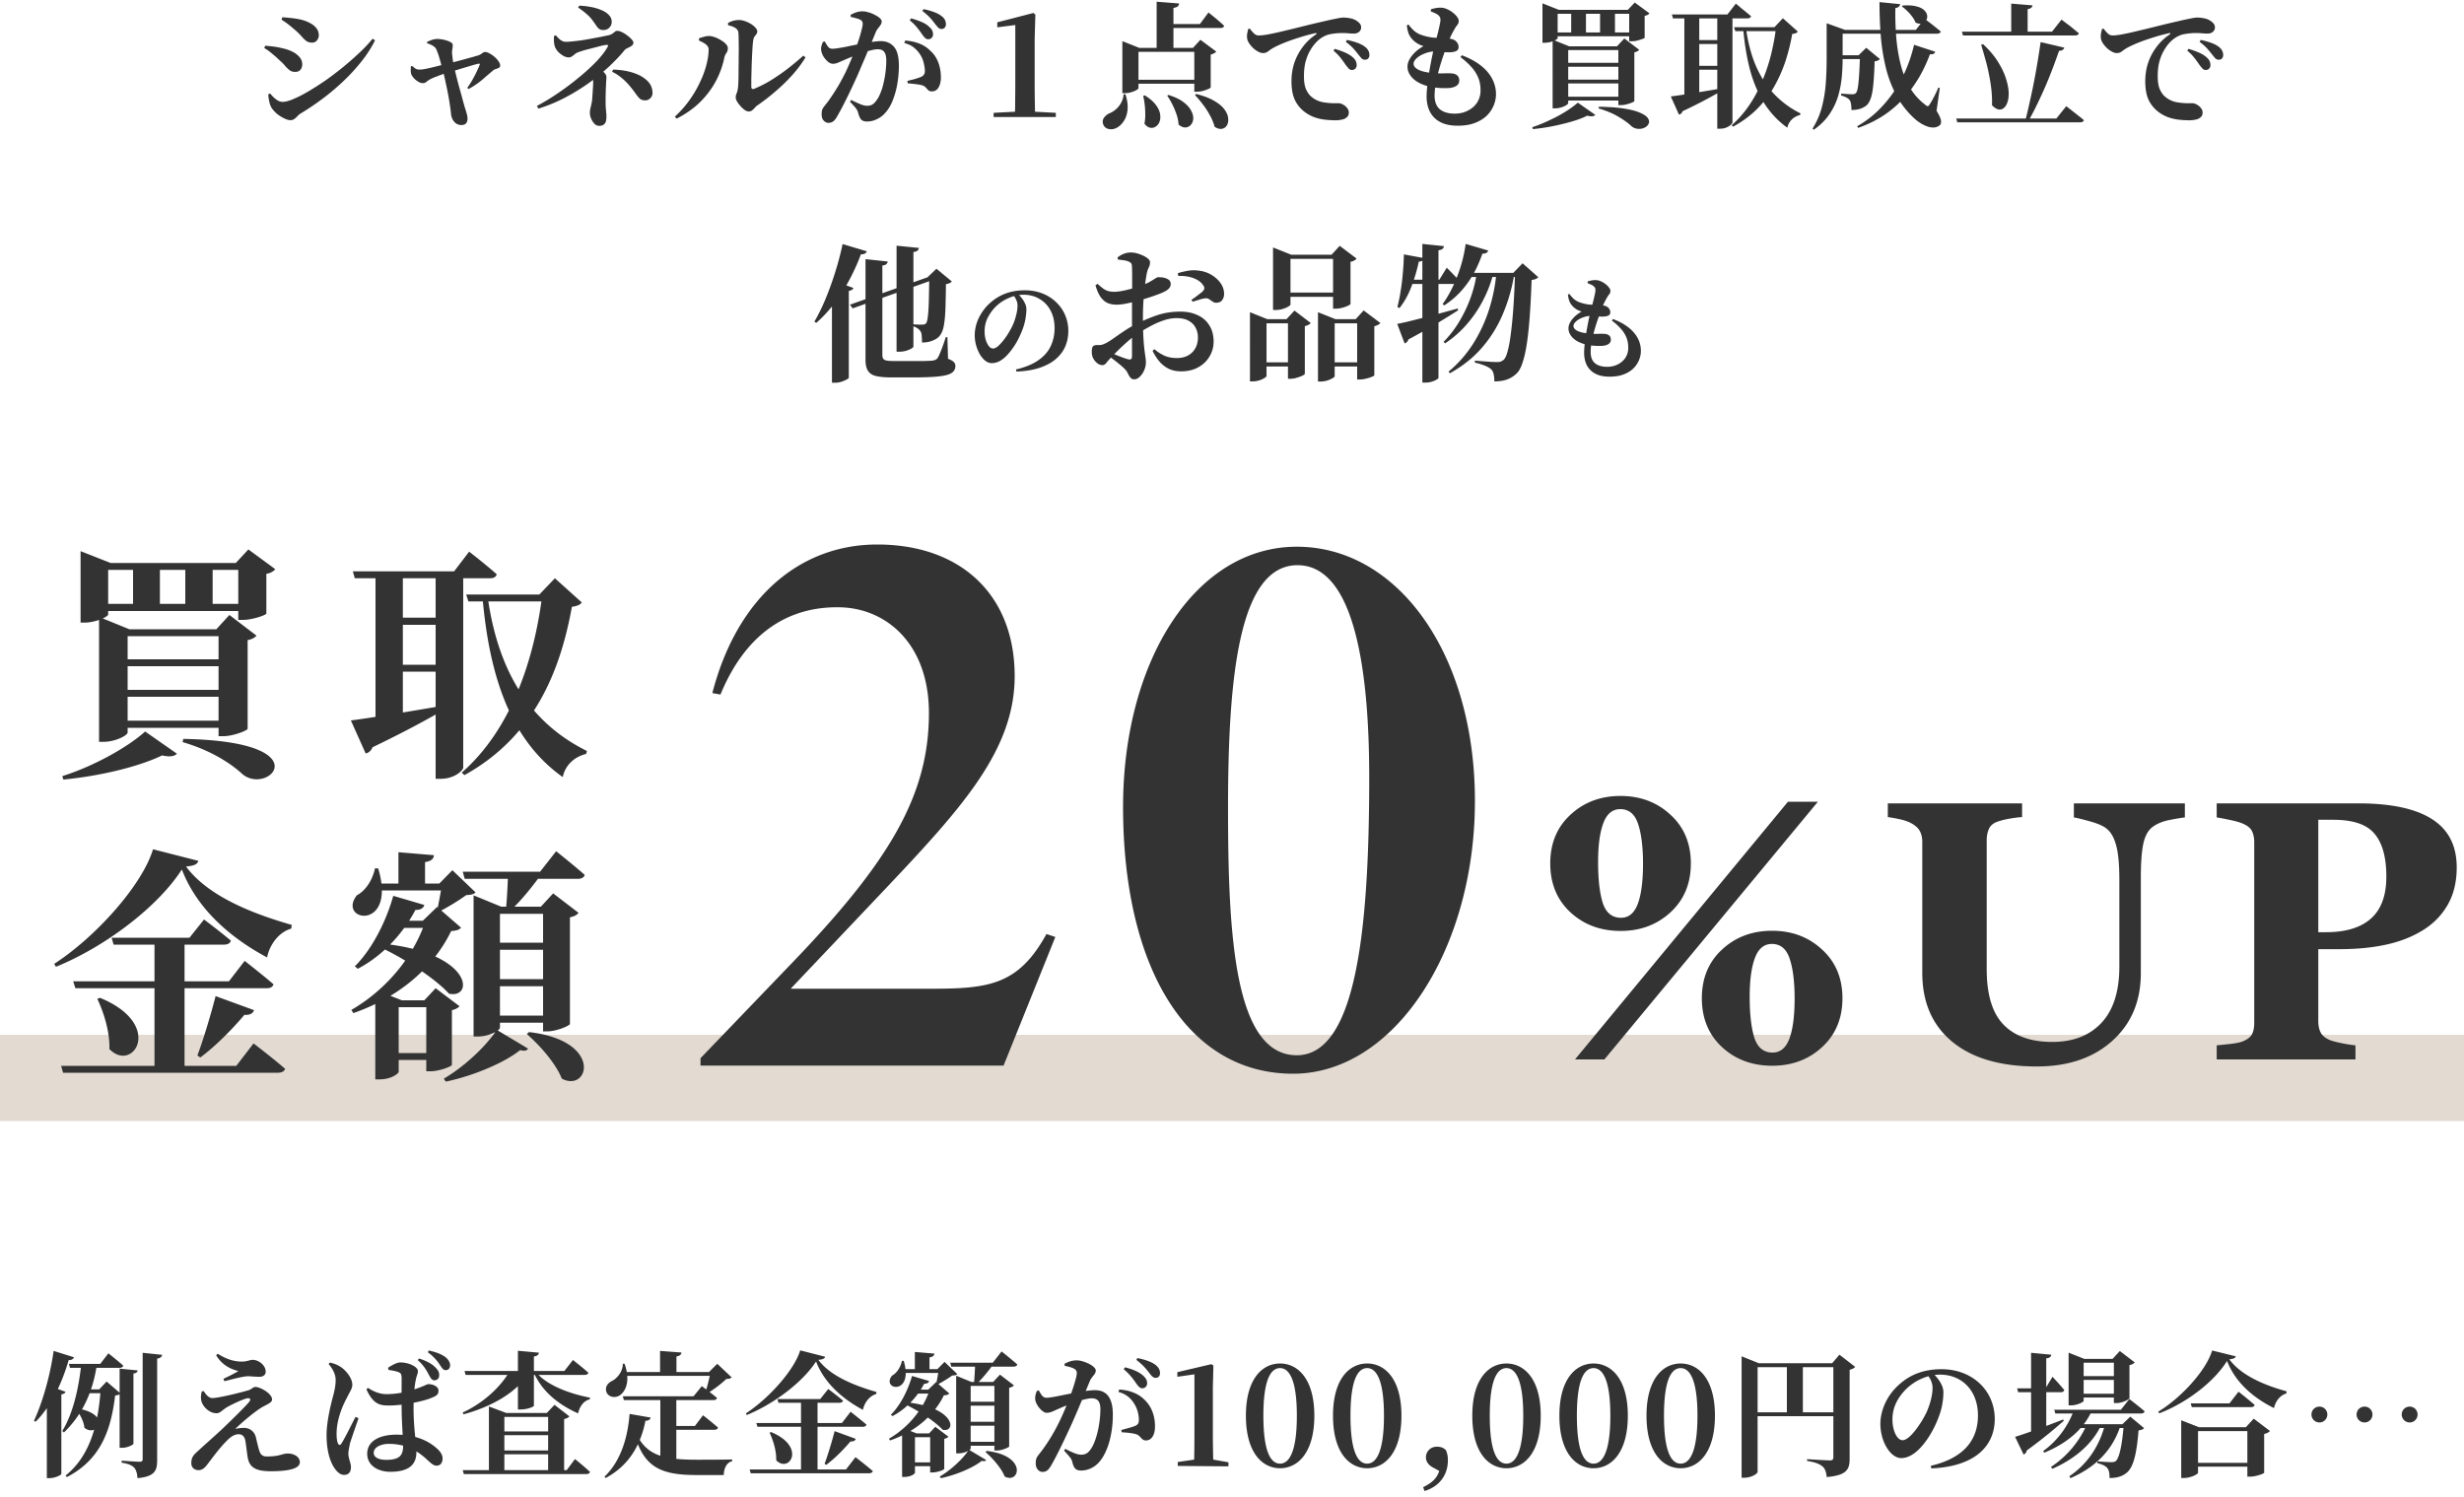
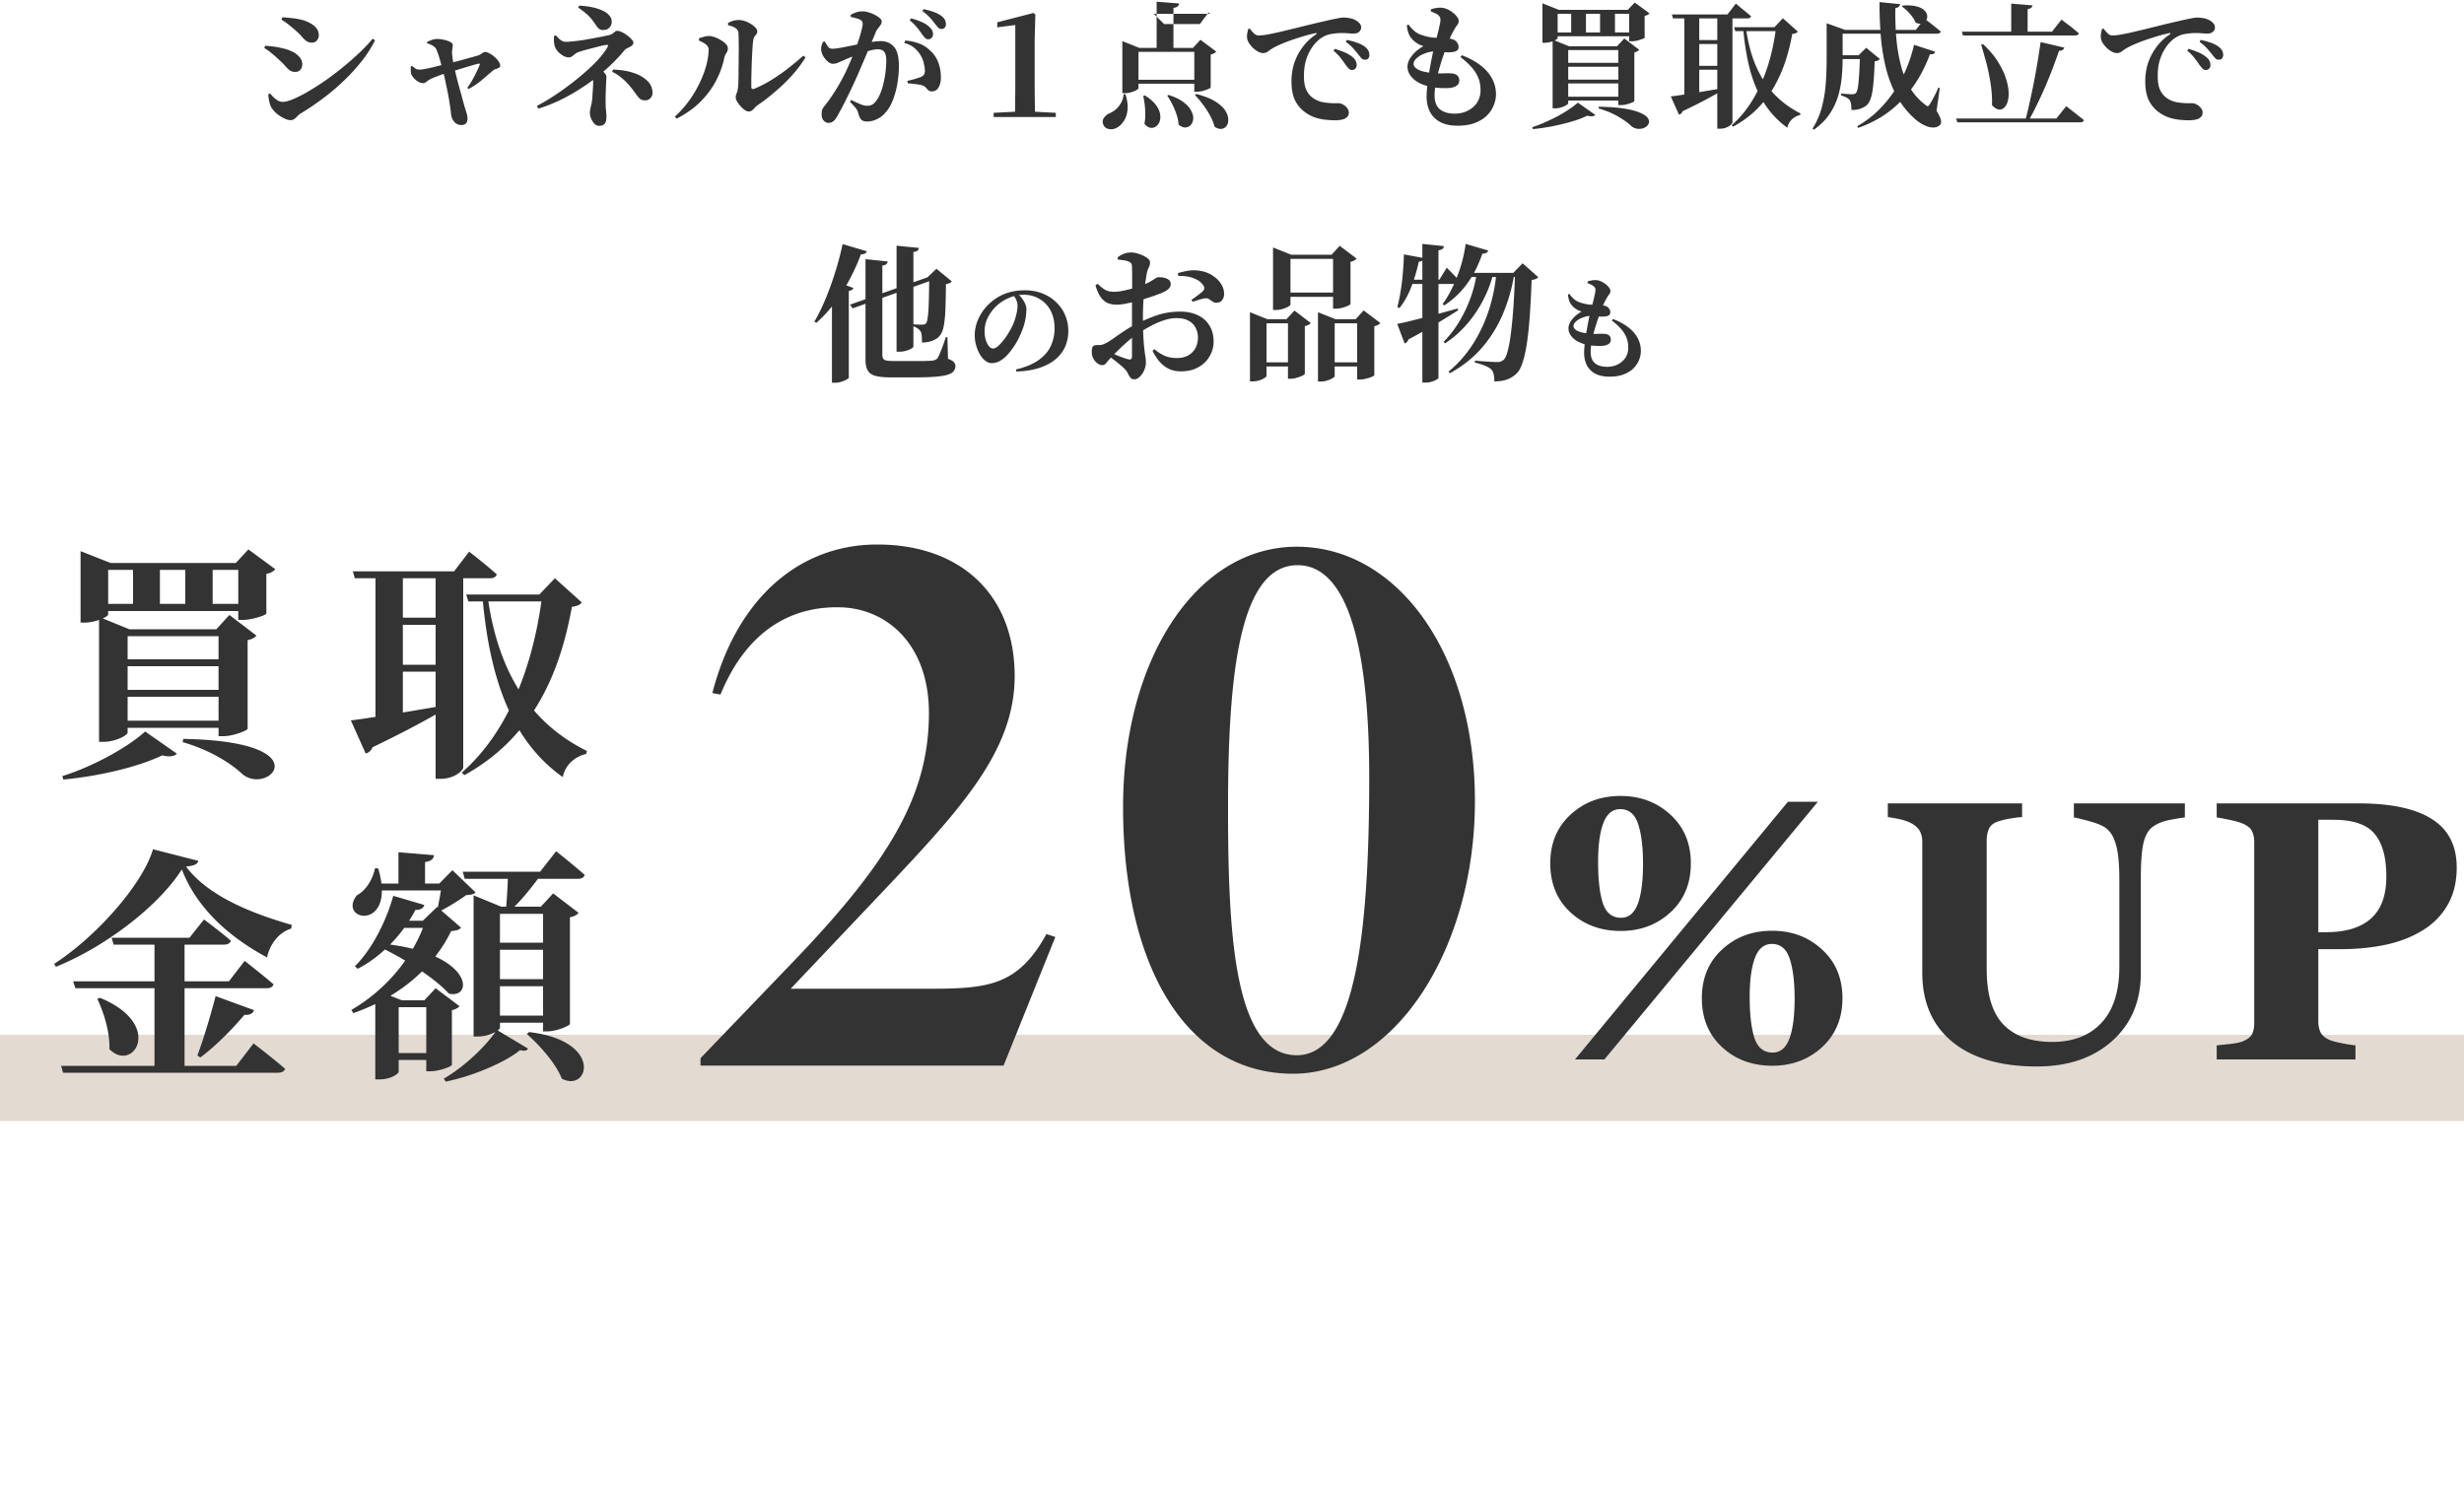
<svg xmlns="http://www.w3.org/2000/svg" width="400" height="243" fill="none">
-   <path fill="#333" d="M375.238 229.64c0-.704.572-1.276 1.298-1.276.704 0 1.276.572 1.276 1.276 0 .726-.572 1.298-1.276 1.298a1.286 1.286 0 0 1-1.298-1.298m7.326 0c0-.704.572-1.276 1.298-1.276.704 0 1.276.572 1.276 1.276 0 .726-.572 1.298-1.276 1.298a1.286 1.286 0 0 1-1.298-1.298m7.326 0c0-.704.572-1.276 1.298-1.276.704 0 1.276.572 1.276 1.276 0 .726-.572 1.298-1.276 1.298a1.286 1.286 0 0 1-1.298-1.298m-35.795 2.068v-1.122l2.882 1.122h9.68v.638h-9.834v6.754c0 .242-1.21.858-2.332.858h-.396zm10.736 0h-.242l1.276-1.386 2.64 2.002c-.154.176-.462.374-.946.484v6.292c-.022.154-1.386.638-2.288.638h-.44zm-9.768 5.786h11.638v.616h-11.638zm.572-9.658h6.292l1.474-1.892s1.628 1.276 2.618 2.156c-.066.242-.286.352-.616.352h-9.592zm5.896-6.886c-2.068 3.366-6.578 6.82-11.022 8.514l-.132-.286c3.784-2.288 7.81-6.776 8.734-9.922l3.85.946c-.088.286-.374.418-1.056.484 1.958 2.684 5.896 4.268 9.284 5.192l-.022.352c-1.1.308-1.826 1.408-2.002 2.376-3.366-1.65-6.292-4.18-7.634-7.656m-24.464 2.464h7.414v.616h-7.414zm0 2.86h7.436v.616h-7.436zm-3.586 2.596h10.824l1.364-1.738s1.562 1.188 2.486 2.002c-.066.242-.286.352-.616.352h-13.882zm3.586 2.354h8.954v.616h-9.416zm-.374-2.332h2.794v.352c-1.386 2.948-4.07 5.126-7.612 6.6l-.198-.264c2.376-1.672 4.114-4.18 5.016-6.688m2.09 2.332h2.222v.352c-1.496 2.992-4.268 5.324-7.832 6.886l-.22-.308c2.662-1.738 4.708-4.29 5.83-6.93m2.948 0h2.464v.352c-1.254 3.762-3.85 6.556-8.074 8.404l-.198-.308c3.058-2.046 4.928-5.038 5.808-8.448m-14.278-5.83h4.62l1.122-1.87s1.254 1.32 1.914 2.156c-.066.242-.286.352-.594.352h-6.886zm2.266-5.764 3.278.308c-.044.308-.198.528-.814.594v12.144l-2.464.77zm-2.596 13.64c1.298-.374 4.598-1.562 7.81-2.816l.088.22a79 79 0 0 1-6.006 4.818.87.87 0 0 1-.506.66zm17.644-2.046h-.22l1.276-1.232 2.244 1.87c-.176.198-.44.308-.902.374-.33 4.158-.924 6.204-2.09 6.996-.682.506-1.54.726-2.618.726 0-.682-.066-1.276-.374-1.628-.286-.352-.836-.594-1.606-.792v-.286c.682.066 1.826.132 2.244.132.352 0 .55-.044.748-.176.55-.462 1.034-2.486 1.298-5.984m-8.954-10.604v-1.012l2.552 1.012h6.006v.616h-6.116v6.182c0 .22-1.078.748-2.09.748h-.352zm7.348 0h-.22l1.188-1.276 2.42 1.848c-.132.154-.418.352-.858.44V227c-.022.198-1.21.792-2.09.792h-.44zm-29.259 2.442c.682.682 1.584 1.826 1.584 2.948 0 1.144-.198 2.574-.726 3.938-.99 2.772-3.432 6.776-6.116 6.776-1.76 0-3.388-2.684-3.388-5.566 0-2.046.99-4.664 3.234-6.534 1.76-1.54 3.982-2.332 6.688-2.332 5.038 0 8.646 3.498 8.646 8.096 0 4.136-2.926 7.7-10.296 8.008l-.088-.418c5.544-1.298 7.656-4.356 7.656-8.184 0-4.026-2.596-6.622-6.182-6.622-1.98 0-4.202.968-5.72 2.596-1.276 1.386-1.98 2.882-1.98 4.686 0 1.76.726 3.366 1.65 3.366 1.232 0 3.19-3.036 3.894-4.554.572-1.276.968-2.794.968-3.938 0-.814-.374-1.562-.814-2.09zm-31.173-1.738v-1.122l2.794 1.122h13.332v.638h-13.53v16.984c0 .33-1.034.968-2.156.968h-.44zm14.894 0h-.198l1.188-1.386 2.552 1.98c-.132.176-.462.374-.902.462v14.432c0 1.738-.44 2.706-3.718 2.992-.088-.792-.242-1.364-.704-1.738s-1.078-.66-2.486-.88v-.286s3.102.198 3.718.198c.44 0 .55-.176.55-.528zm-13.508 7.964h14.652v.638h-14.652zm5.962-7.964h2.596v8.448h-2.596zm-17.244 17.05c-2.904 0-5.544-2.552-5.544-8.536 0-5.94 2.64-8.47 5.544-8.47s5.566 2.53 5.566 8.47c0 5.984-2.662 8.536-5.566 8.536m0-.748c1.408 0 2.728-1.738 2.728-7.788 0-6.006-1.32-7.722-2.728-7.722-1.43 0-2.706 1.694-2.706 7.722 0 6.072 1.276 7.788 2.706 7.788m-14.141.748c-2.904 0-5.544-2.552-5.544-8.536 0-5.94 2.64-8.47 5.544-8.47s5.566 2.53 5.566 8.47c0 5.984-2.662 8.536-5.566 8.536m0-.748c1.408 0 2.728-1.738 2.728-7.788 0-6.006-1.32-7.722-2.728-7.722-1.43 0-2.706 1.694-2.706 7.722 0 6.072 1.276 7.788 2.706 7.788m-14.14.748c-2.904 0-5.544-2.552-5.544-8.536 0-5.94 2.64-8.47 5.544-8.47s5.566 2.53 5.566 8.47c0 5.984-2.662 8.536-5.566 8.536m0-.748c1.408 0 2.728-1.738 2.728-7.788 0-6.006-1.32-7.722-2.728-7.722-1.43 0-2.706 1.694-2.706 7.722 0 6.072 1.276 7.788 2.706 7.788m-13.289 4.444-.242-.616c1.584-.792 2.442-1.562 2.772-3.234l.264.814-1.408-.77c-.836-.44-1.166-1.056-1.166-1.65 0-.968.748-1.738 1.76-1.738.594 0 1.056.132 1.496.572.22.572.308.99.308 1.628 0 2.486-1.474 4.29-3.784 4.994m-9.323-3.696c-2.904 0-5.544-2.552-5.544-8.536 0-5.94 2.64-8.47 5.544-8.47s5.566 2.53 5.566 8.47c0 5.984-2.662 8.536-5.566 8.536m0-.748c1.408 0 2.728-1.738 2.728-7.788 0-6.006-1.32-7.722-2.728-7.722-1.43 0-2.706 1.694-2.706 7.722 0 6.072 1.276 7.788 2.706 7.788m-14.14.748c-2.904 0-5.544-2.552-5.544-8.536 0-5.94 2.64-8.47 5.544-8.47s5.566 2.53 5.566 8.47c0 5.984-2.662 8.536-5.566 8.536m0-.748c1.408 0 2.728-1.738 2.728-7.788 0-6.006-1.32-7.722-2.728-7.722-1.43 0-2.706 1.694-2.706 7.722 0 6.072 1.276 7.788 2.706 7.788m-16.607.374v-.638l2.86-.418h2.75l2.618.462v.66zm2.64 0c.044-1.716.066-3.476.066-5.148v-9.724l-2.772.396v-.748l5.522-1.298.33.22-.088 3.542v7.612c0 1.672.044 3.432.088 5.148zm-9.415-13.442c-.418-.616-.968-1.386-2.002-2.266l.22-.308c1.232.33 2.266.726 2.948 1.364.484.44.638.814.638 1.232 0 .462-.33.814-.792.814-.374 0-.66-.33-1.012-.836m2.068-1.76c-.396-.506-.858-1.122-2.024-2.024l.198-.286c1.254.264 2.266.616 2.882 1.078.55.418.77.858.77 1.364 0 .484-.264.77-.726.77-.418 0-.682-.352-1.1-.902m-13.552 12.43c1.1.572 1.958.946 2.53.946.726 0 1.078-.22 1.496-.748 1.034-1.298 1.672-4.4 1.672-6.622 0-1.166-.374-1.782-1.408-1.782-1.276 0-4.136 1.144-5.566 1.782-.748.33-1.144.572-1.76.572-.638 0-1.65-1.144-1.826-2.046-.088-.594.066-1.078.264-1.518l.308-.066c.396.726.66 1.188 1.232 1.188.924 0 3.124-.572 5.258-.924.726-.132 1.87-.308 2.618-.308 1.76 0 2.904 1.056 2.904 3.982 0 2.816-.682 5.984-2.288 7.766-.704.77-1.738 1.298-2.86 1.298-.858 0-1.188-.352-1.452-1.452-.11-.418-.264-.638-1.32-1.782zm-.11-13.486v-.33c.462-.242 1.078-.55 2.002-.55 1.012 0 3.058.88 3.058 1.65 0 .616-.638.946-.946 1.672-.572 1.364-2.09 5.104-3.124 7.348-1.012 2.222-2.376 5.038-3.168 6.38-.484.836-.836 1.056-1.43 1.056-.55 0-1.078-.528-1.078-1.364 0-.66.088-.924.484-1.43 1.078-1.342 2.288-3.168 3.366-5.39 1.584-3.3 2.816-6.996 2.816-7.854 0-.286-.11-.506-.352-.66-.352-.242-1.012-.396-1.628-.528m8.734 4.246.132-.396c1.43.088 2.926.528 4.026 1.584 1.232 1.144 1.782 2.684 1.782 4.4 0 1.32-.506 2.266-1.452 2.288-.77 0-.814-.704-1.54-.99-.484-.176-1.628-.308-2.398-.33l-.088-.374c.946-.264 1.694-.44 2.178-.638.506-.198.704-.462.682-1.056 0-.638-.176-1.672-.77-2.596-.572-.924-1.364-1.584-2.552-1.892m-34.034 6.732h4.554v.616h-4.554zm.044 4.708h4.4v.616h-4.4zm-1.188-15.136h7.084v.616h-7.084zm.462 5.346c8.316.77 8.448 4.994 6.182 4.488-1.298-1.43-4.246-3.3-6.358-4.246zm4.092-2.024h-.242l1.276-1.232 2.134 1.848c-.154.198-.374.264-.88.308-1.54 3.168-4.51 5.852-8.734 7.326l-.176-.286c3.191-1.848 5.61-4.862 6.622-7.964m-2.42-6.116 3.168.264c-.022.308-.22.528-.792.616v2.244h-2.376zm-2.09 1.43.286.022c1.672 5.654-3.718 4.73-1.914 2.398.748-.396 1.386-1.298 1.628-2.42m1.738 4.686h3.828v.638h-4.158zm4.246-3.322h-.242l1.166-1.188 2.068 1.98c-.176.176-.396.22-.836.242a19 19 0 0 1-2.332 1.43l-.242-.154c.132-.594.33-1.716.418-2.31M151 232.72h-.176l1.012-1.078 2.134 1.606c-.11.132-.352.286-.682.352v4.884c-.022.154-1.166.572-1.892.572H151zm3.257-11.484h6.907l1.43-1.826s1.584 1.254 2.552 2.112c-.066.242-.307.352-.615.352h-10.099zm2.243 6.336h6.227v.638H156.5zm0 3.256h6.227v.638H156.5zm0 3.256h6.227v.638H156.5zm1.804-12.848h3.124c-.814 1.166-1.98 2.618-2.882 3.432h-.44c.088-.836.176-2.398.198-3.432m1.87 14.322c6.666.77 5.346 5.434 2.926 4.158-.55-1.386-1.979-2.992-3.123-3.982zm1.254-11.198h-.198l1.1-1.188 2.266 1.738c-.11.154-.374.33-.77.396v9.526c-.022.154-1.188.66-2.002.66h-.396zm-6.204 0v-1.012l2.464 1.012h4.95v.638h-5.06v10.164c0 .242-.946.792-1.98.792h-.374zm-6.688 8.36v6.38c0 .154-.66.682-1.716.682h-.374v-7.062l.572-.704 1.804.704zm8.756 2.64 2.794 1.672c-.11.198-.33.242-.704.132-1.408 1.144-4.268 2.332-6.644 2.816l-.176-.264c1.827-1.056 3.806-2.926 4.73-4.356m-9.24-11.968 2.772.814c-.066.264-.329.462-.791.44-1.1 2.112-2.949 4.114-5.149 5.258l-.264-.22c1.474-1.452 2.772-3.916 3.432-6.292m-21.846 3.74h6.952l1.298-1.628s1.474 1.1 2.398 1.892c-.066.242-.308.352-.616.352h-9.856zm-3.432 3.894h13.904l1.408-1.826s1.606 1.254 2.574 2.09c-.066.242-.286.352-.616.352h-17.072zm-1.078 7.546h15.642l1.54-2.002s1.76 1.342 2.816 2.266c-.066.242-.33.352-.638.352h-19.184zm8.338-11.286h2.684v11.528h-2.684zm-4.862 5.214c5.786 2.376 2.948 6.754.836 4.576.044-1.54-.484-3.212-1.078-4.488zm10.318-.154 3.432 1.254c-.088.286-.396.462-.858.418-1.21 1.43-2.662 2.86-3.938 3.806l-.264-.176c.484-1.276 1.144-3.432 1.628-5.302m-3.014-11.308c-2.178 3.388-6.908 6.93-11.242 8.69l-.154-.264c3.74-2.42 7.876-7.062 8.822-10.23l4.048 1.034c-.088.308-.374.44-1.1.506 2.002 2.706 6.072 4.246 9.438 5.214l-.044.33c-1.166.33-1.958 1.518-2.156 2.574-3.256-1.738-6.248-4.312-7.612-7.854m-31.373 5.654h11.484l1.342-1.65s1.54 1.122 2.464 1.914c-.044.242-.286.352-.594.352h-14.52zm6.094 0h2.596v11.286l-2.596-.638zm1.342 4.818h4.268l1.32-1.738s1.518 1.188 2.442 2.002c-.066.242-.308.352-.616.352h-7.414zm-5.434.814c1.672 4.004 4.532 4.664 10.12 4.664 1.254 0 4.202 0 5.632-.044v.286c-.902.198-1.342 1.166-1.364 2.244h-4.422c-5.83 0-8.69-1.254-10.164-7.04zm-.902-2.772 3.432.594c-.088.308-.33.506-.858.528-.682 3.454-2.354 7.106-6.468 9.284l-.176-.22c2.86-2.728 3.828-6.886 4.07-10.186m-1.1-6.798h15.4v.616h-15.4zm6.05-3.432 3.476.264c-.044.308-.22.528-.814.638v2.816h-2.662zm-6.05 2.09h.286c.968 2.662.242 4.466-.814 5.148-.748.462-1.826.264-2.134-.572-.264-.814.22-1.452.902-1.782.836-.418 1.782-1.54 1.76-2.794m14.234 1.342h-.242l1.342-1.342 2.332 2.2c-.176.198-.396.242-.858.264-.792.77-2.178 1.826-3.234 2.42l-.198-.154c.33-.946.704-2.486.858-3.388m-40.215 15.928h16.874l1.342-1.804s1.54 1.232 2.442 2.09c-.066.242-.308.352-.616.352H75.298zm.286-16.104h16.214l1.386-1.782s1.562 1.21 2.508 2.068c-.066.242-.286.352-.616.352H75.584zm8.668-3.278 3.41.308c-.044.308-.22.528-.814.616v7.986c0 .198-1.122.616-2.134.616h-.462zm-1.32 3.278h3.102v.352c-2.046 3.124-5.83 5.368-10.604 6.688l-.154-.286c3.41-1.584 6.182-4.158 7.656-6.754m4.136.022c1.694 2.288 5.654 3.696 8.888 4.312l-.022.264c-.968.242-1.628 1.056-1.914 2.288-3.124-1.386-5.852-3.52-7.216-6.688zm-6.556 9.79h9.812v.616h-9.812zm0-2.992h9.812v.638h-9.812zm0 6.094h9.812v.616h-9.812zm-.968-6.094v-1.056l2.816 1.056h-.308v9.68h-2.508zm9.614 0h-.22l1.254-1.32 2.42 1.87c-.154.176-.44.352-.858.44v8.69h-2.596zm-19.404-6.27c-.352-.66-.77-1.43-1.76-2.31l.198-.264c1.144.352 2.156.88 2.706 1.496.44.44.594.814.572 1.232 0 .572-.396.814-.814.814-.396-.022-.594-.396-.902-.968m1.826-1.54a7.3 7.3 0 0 0-1.958-2.046l.176-.286c1.254.286 2.112.616 2.772 1.144.484.418.682.902.682 1.254-.022.462-.264.814-.748.792-.352 0-.594-.352-.924-.858m-11.924 3.96.264-.22c1.1.726 2.068 1.012 2.992 1.012 1.892 0 3.432-.418 4.444-.748 1.584-.506 2.178-.88 2.31-.88.792 0 1.694.374 1.694 1.056 0 .704-.374.88-1.386 1.276-.99.396-4.114 1.144-6.688 1.144-1.43 0-2.53-.198-3.63-2.64m3.586-3.146L63 222.05c.572-.374 1.408-.858 1.98-.858 1.496 0 2.86.77 2.86 1.386 0 .528-.22.726-.352 1.518-.198.836-.352 2.728-.352 4.51 0 3.388.462 5.654.462 7.15 0 2.112-1.32 3.19-4.246 3.19-2.002 0-3.74-1.034-3.74-2.926 0-2.178 2.2-3.102 4.73-3.102 3.674 0 5.698 1.386 6.776 2.42.484.484.726.946.726 1.452 0 .748-.396 1.166-.968 1.166-.506 0-.858-.352-1.584-1.012-1.936-1.804-3.872-2.53-6.182-2.53-1.232 0-2.442.528-2.442 1.452 0 .814.968 1.144 2.002 1.144 2.222 0 2.772-.748 2.772-2.288 0-1.078-.242-3.872-.242-6.138-.022-1.672 0-3.872 0-4.686 0-.924-.176-.99-.55-1.144-.484-.176-1.056-.264-1.584-.352m-9.724-.946.22-.242c.748.176 1.188.352 1.738.704.682.44 1.892 1.694 1.892 2.904 0 .616-.352 1.034-.858 2.068-.792 1.452-1.694 3.674-1.694 5.874 0 .682.066 1.254.22 1.562.154.33.374.352.572.022.528-.792 1.694-3.212 2.288-4.312l.484.22c-.418 1.188-1.144 3.278-1.386 4.07-.176.858-.264 1.32-.264 1.672 0 .792.418 1.54.418 2.2 0 .814-.396 1.254-1.122 1.254-.528 0-1.056-.396-1.474-.99-.814-1.1-1.364-2.97-1.364-5.5 0-2.002.616-4.642.968-5.962.286-1.056.506-1.958.506-2.926.022-1.012-.572-1.958-1.144-2.618m-20.285 4.378c.374.594.836 1.144 1.408 1.144 1.012 0 4.488-.858 5.896-1.276.506-.154.704-.528 1.1-.528.77 0 2.706 1.056 2.706 2.046 0 .528-.946.836-1.716 1.298-.99.594-3.036 2.266-4.268 3.476a6 6 0 0 1 1.408-.176c.968 0 1.694.594 1.936 1.474.176.748.396 1.716.55 2.178.22.704.55.99 1.254.99 2.112 0 2.53-.484 3.366-.484 1.078 0 1.98.572 1.98 1.408 0 1.21-2.398 1.474-4.73 1.474-2.574 0-3.52-.704-3.762-2.398-.132-.858-.22-1.738-.352-2.53-.132-.748-.528-1.078-1.078-1.078-.77 0-1.386.484-2.002 1.122-1.078 1.078-2.244 2.662-3.014 3.674-.484.66-.902 1.034-1.518 1.034s-1.166-.396-1.166-1.122c0-1.034.418-1.386 1.166-2.068.902-.836 2.728-2.442 3.762-3.41 1.628-1.54 3.564-3.454 4.4-4.4.462-.528.198-.814-.44-.616-.638.176-2.134.836-3.19 1.452-.748.484-1.034.924-1.606.924-1.166 0-2.156-1.034-2.42-1.87-.176-.528-.11-1.056.022-1.65zm2.024-5.808.264-.242c1.452.924 2.662 1.254 3.85 1.276.924 0 1.386-.286 1.804-.286 1.012 0 2.134.88 2.134 1.936 0 .418-.308.814-1.012.814-.77 0-1.386-.088-1.936-.088-.88.044-2.75.55-3.762.814l-.154-.396c.902-.418 1.804-.88 2.42-1.254-.814-.242-2.442-.66-3.608-2.574m-23.891 1.408h5.082l1.32-1.716s1.496 1.166 2.42 2.002c-.066.242-.308.352-.616.352h-8.03zm8.228.77 2.926.286c-.044.242-.176.44-.682.506v11.374c0 .198-.99.682-1.804.682h-.44zm-6.226-.704h2.486v.352c-.682 4.268-2.354 7.876-5.302 10.714l-.264-.242c1.782-2.926 2.662-6.974 3.08-10.824m-.638 7.172c5.676.902 3.212 4.818 1.144 3.124-.088-1.056-.748-2.222-1.32-2.992zm10.604-9.042 3.168.33c-.066.33-.286.528-.814.616v16.5c0 1.672-.374 2.64-3.19 2.904-.066-.77-.198-1.32-.55-1.716-.374-.374-.902-.616-2.024-.792v-.33s2.398.176 2.926.176c.374 0 .484-.132.484-.44zm-9.262 5.94h3.498v.616h-3.718zm2.442 0h-.242l1.21-1.276 2.222 1.914c-.154.22-.352.308-.836.352-.638 5.214-2.112 10.296-7.832 13.244l-.22-.242c4.114-3.3 5.324-8.624 5.698-13.992m-8.734.77.88-1.166 2.156.792c-.066.198-.286.352-.682.418v12.914c-.022.176-1.012.682-1.914.682h-.44zm1.1-7.018 3.3 1.034c-.066.264-.352.462-.858.462-1.188 4.092-2.97 7.59-5.368 10.01l-.264-.154c1.342-2.882 2.618-7.238 3.19-11.352" />
  <path fill="#A08768" d="M0 168h400v14H0z" opacity=".3" />
-   <path fill="#333" d="M239.436 130.04c0 24.12-13.08 44.28-29.52 44.28-17.4 0-27.6-17.52-27.6-43.32 0-23.76 11.76-42.24 28.2-42.24 16.32 0 28.92 17.28 28.92 41.28m-17.16-3.84c0-17.88-2.52-34.44-11.64-34.44-9.48 0-11.28 18-11.28 39.36 0 20.4.96 40.2 11.16 40.2 9.6 0 11.76-20.28 11.76-45.12m-50.957 25.92-8.4 20.88h-49.2v-1.2l14.64-15.24c16.08-16.68 22.44-27.48 22.44-40.8 0-11.04-6.72-16.92-14.28-17.16-8.28-.24-15.36 3.96-19.56 14.16l-1.32-.24c4.08-15.72 14.4-24.12 26.76-24.12 13.56 0 22.32 8.16 22.32 21.36 0 12-8.52 21.36-21.12 34.68l-15.24 16.08h22.8c9.36 0 14.16-.6 18.72-8.88zm227.499-11.292q0 3.516-1.464 6.065-1.437 2.518-3.985 4.101-2.636 1.641-6.035 2.373-3.369.732-7.588.733h-3.398v11.689q0 1.054.381 1.846.41.762 1.523 1.23.586.235 1.904.498a23 23 0 0 0 2.227.352V172h-22.529v-2.285l2.255-.235q1.407-.175 1.963-.41 1.143-.468 1.494-1.142.381-.674.381-1.875v-29.326q0-1.026-.351-1.758-.352-.762-1.524-1.26-.82-.351-2.197-.615-1.347-.294-2.021-.381v-2.285h22.939q8.057 0 12.041 2.578 3.984 2.548 3.984 7.822m-11.425 1.494q0-4.687-1.905-6.943-1.875-2.286-6.709-2.285h-2.431v18.252h1.23q4.805 0 7.295-2.198 2.52-2.226 2.52-6.826m-32.707-9.609q-.85.087-2.461.41-1.583.293-2.666 1.055-1.114.732-1.582 2.636-.44 1.905-.44 5.713v15.469q0 6.826-4.629 10.986t-12.246 4.161q-8.877 0-13.74-4.014t-4.863-11.191v-21.27q0-1.026-.411-1.758-.38-.732-1.494-1.318-.762-.381-1.875-.615a23 23 0 0 0-1.816-.323v-2.226h21.797v2.226a16 16 0 0 0-1.905.235 12.4 12.4 0 0 0-1.962.468q-1.114.352-1.495 1.172-.38.82-.38 1.846v20.977q0 6.182 2.724 8.994t7.91 2.812q5.099 0 7.998-3.105 2.901-3.106 2.901-9.141V142.82q0-3.75-.528-5.595-.498-1.875-1.552-2.696-.762-.644-2.666-1.172-1.875-.527-2.637-.644v-2.285h18.018zm-80.198 7.471q0 4.892-3.31 7.939-3.282 3.018-8.086 3.018-4.863 0-8.145-3.018-3.28-3.047-3.281-7.939 0-4.893 3.281-7.911 3.282-3.046 8.115-3.046t8.116 3.046q3.31 3.018 3.31 7.911m-7.763.058q0-4.043-.791-6.445-.792-2.432-2.901-2.432-1.904 0-2.754 2.285-.849 2.256-.849 6.299 0 4.22.761 6.651.792 2.402 2.959 2.402 1.875 0 2.725-2.256.85-2.285.85-6.504m32.373 21.826q0 4.893-3.311 7.94-3.281 3.018-8.086 3.017-4.863 0-8.144-3.017-3.282-3.047-3.282-7.94 0-4.892 3.282-7.91 3.28-3.047 8.115-3.047t8.115 3.047q3.31 3.018 3.311 7.91m-7.764.059q0-4.043-.791-6.445-.79-2.432-2.9-2.432-1.905 0-2.754 2.285-.85 2.256-.85 6.299 0 4.218.762 6.65.79 2.403 2.959 2.403 1.875 0 2.724-2.256.85-2.286.85-6.504m3.779-31.963L260.455 172h-4.775l34.57-41.836zM62.881 162.4h8.28v1.12h-8.28zm.08 8.56h8v1.12h-8zm-2.16-27.52h12.88v1.12h-12.88zm.84 9.72c15.12 1.4 15.36 9.08 11.24 8.16-2.36-2.6-7.72-6-11.56-7.72zm7.44-3.68h-.44l2.32-2.24 3.88 3.36c-.28.36-.68.48-1.6.56-2.8 5.76-8.2 10.64-15.88 13.32l-.32-.52c5.8-3.36 10.2-8.84 12.04-14.48m-4.4-11.12 5.76.48c-.04.56-.4.96-1.44 1.12v4.08h-4.32zm-3.8 2.6.52.04c3.04 10.28-6.76 8.6-3.48 4.36 1.36-.72 2.52-2.36 2.96-4.4m3.16 8.52h6.96v1.16h-7.56zm7.72-6.04h-.44l2.12-2.16 3.76 3.6c-.32.32-.72.4-1.52.44-1.08.8-2.96 1.96-4.24 2.6l-.44-.28c.24-1.08.6-3.12.76-4.2m-2.56 18.96h-.32l1.84-1.96 3.88 2.92c-.2.24-.64.52-1.24.64v8.88c-.04.28-2.12 1.04-3.44 1.04h-.72zm5.92-20.88h12.56l2.6-3.32s2.88 2.28 4.64 3.84c-.12.44-.56.64-1.12.64h-18.36zm4.08 11.52h11.32v1.16h-11.32zm0 5.92h11.32v1.16h-11.32zm0 5.92h11.32v1.16h-11.32zm3.28-23.36h5.68c-1.48 2.12-3.6 4.76-5.24 6.24h-.8c.16-1.52.32-4.36.36-6.24m3.4 26.04c12.12 1.4 9.72 9.88 5.32 7.56-1-2.52-3.6-5.44-5.68-7.24zm2.28-20.36h-.36l2-2.16 4.12 3.16c-.2.28-.68.6-1.4.72v17.32c-.04.28-2.16 1.2-3.64 1.2h-.72zm-11.28 0v-1.84l4.48 1.84h9v1.16h-9.2v18.48c0 .44-1.72 1.44-3.6 1.44h-.68zm-12.16 15.2V174c0 .28-1.2 1.24-3.12 1.24h-.68V162.4l1.04-1.28 3.28 1.28zm15.92 4.8 5.08 3.04c-.2.36-.6.44-1.28.24-2.56 2.08-7.76 4.24-12.08 5.12l-.32-.48c3.32-1.92 6.92-5.32 8.6-7.92m-16.8-21.76 5.04 1.48c-.12.48-.6.84-1.44.8-2 3.84-5.36 7.48-9.36 9.56l-.48-.4c2.68-2.64 5.04-7.12 6.24-11.44m-45.721 6.8h12.64l2.36-2.96s2.68 2 4.36 3.44c-.12.44-.56.64-1.12.64H18.44zm-6.24 7.08h25.28l2.56-3.32s2.92 2.28 4.68 3.8c-.12.44-.52.64-1.12.64H12.24zm-1.96 13.72h28.44l2.8-3.64s3.2 2.44 5.12 4.12c-.12.44-.6.64-1.16.64H10.24zm15.16-20.52h4.88v20.96h-4.88zM16.24 162c10.52 4.32 5.36 12.28 1.52 8.32.08-2.8-.88-5.84-1.96-8.16zm18.76-.28 6.24 2.28c-.16.52-.72.84-1.56.76-2.2 2.6-4.84 5.2-7.16 6.92l-.48-.32c.88-2.32 2.08-6.24 2.96-9.64m-5.48-20.56c-3.96 6.16-12.56 12.6-20.44 15.8l-.28-.48c6.8-4.4 14.32-12.84 16.04-18.6l7.36 1.88c-.16.56-.68.8-2 .92 3.64 4.92 11.04 7.72 17.16 9.48l-.08.6c-2.12.6-3.56 2.76-3.92 4.68-5.92-3.16-11.36-7.84-13.84-14.28m27.759-48.4h16.44l2.44-3.2s2.8 2.16 4.48 3.68c-.12.44-.52.64-1.08.64h-21.96zm3.68 0h4.44v24.84l-4.44.96zm9.76 0h4.48v31.84c0 .44-1.36 1.84-3.68 1.84h-.8zm-7.64 7.52h9.36v1.16h-9.36zm0 7.64h9.36v1.12h-9.36zm12.6-11.4h15.04v1.12h-14.68zm12.36 0h-.48l2.52-2.64 4.36 3.92c-.28.4-.64.56-1.6.72-1.88 10.4-6.08 21.04-17.44 27.32l-.44-.4c8-7 11.76-18.28 13.08-28.92m-31.08 20.44c2.64-.32 9.04-1.36 15.48-2.48l.08.48c-2.56 1.52-6.4 3.64-12.04 6.36-.2.52-.64.92-1.12 1zm22.16-20.4c1.76 13.16 7.44 21.04 16.16 25.36l-.12.48c-2 .48-3.44 1.92-3.8 3.76-7.92-5.6-11.84-15.24-13.04-29.32zM15.2 98.04h26.56v1.16H15.2zm23.48-6.64h-.4l2.04-2.2 4.36 3.2c-.2.28-.68.64-1.44.76v6.44c-.04.28-2.36 1.04-3.76 1.04h-.8zm-25.6 0v-1.92l4.88 1.92h23.68v1.12H17.56v7.24c0 .36-2.04 1.32-3.84 1.32h-.64zm8.52 0h4.36v7.28H21.6zm8.48 0h4.44v7.28h-4.44zM18.2 107.04h19.88v1.12H18.2zm0 4.96h19.88v1.12H18.2zm0 5h19.88v1.16H18.2zm17.28-14.84h-.36l2.12-2.32 4.4 3.36c-.24.28-.72.6-1.44.72v14.4c-.04.28-2.36 1.2-3.92 1.2h-.8zm-19.4 0v-2l4.92 2h16.92v1.12h-17.2v15.64c0 .48-2.04 1.52-3.92 1.52h-.72zm7.48 16.6 5.16 3.6c-.4.44-1.16.56-2.4.28-3.8 1.84-10.12 3.36-16.04 3.92l-.16-.56c5.12-1.6 10.72-4.76 13.44-7.24m6.2 1.2c22.4.4 13.92 9.2 9.64 5.76-1.76-1.64-4.96-3.84-9.76-5.24zm231.507-58.808q-1.404 0-2.322-.504a3.16 3.16 0 0 1-1.35-1.368q-.432-.882-.432-1.998 0-.648.108-1.548.108-.918.27-1.908.18-1.008.36-1.908.198-.918.342-1.53.234-.846.396-1.476.162-.648.252-1.098.108-.45.108-.684.018-.324-.126-.486a1.2 1.2 0 0 0-.36-.324 4 4 0 0 0-.378-.18 2.3 2.3 0 0 0-.414-.162l.018-.288q.27-.09.558-.144.306-.072.72-.072t.828.18q.432.18.792.468.36.27.576.576.216.288.216.522 0 .324-.18.54t-.342.504q-.234.396-.504.936-.252.54-.594 1.458l-.504 1.422q-.27.81-.522 1.71a23 23 0 0 0-.396 1.764 8.7 8.7 0 0 0-.162 1.584q0 1.242.702 1.836.72.576 1.962.576 1.008 0 1.782-.414.792-.414 1.224-1.098.432-.702.432-1.566 0-1.026-.342-1.782a5 5 0 0 0-.954-1.422 9.7 9.7 0 0 0-1.368-1.224l.18-.252q1.512.576 2.52 1.368t1.512 1.764q.504.954.504 2.07 0 .684-.288 1.422a4.1 4.1 0 0 1-.9 1.368q-.612.612-1.584.99-.954.378-2.34.378m-.936-5.022q-.54.054-1.314.018a9 9 0 0 1-1.512-.198q-1.386-.342-2.142-1.062-.738-.72-.738-1.566 0-.504.27-.99.288-.504.756-.954a5.7 5.7 0 0 1 1.098-.792 9 9 0 0 1-.594-.234 4 4 0 0 1-.576-.378 3 3 0 0 1-.666-.774q-.27-.468-.378-1.368l.216-.126q.324.432.72.81.396.36.99.576 1.044.36 1.962.378.936.018 1.71.108.702.072.99.414.288.324.288.684 0 .378-.252.522-.234.144-.63.18-.306.036-.72.018t-.828-.054a6 6 0 0 0-.756-.054q-.45 0-.936.144t-.918.378a2.6 2.6 0 0 0-.684.54q-.252.288-.252.576 0 .306.288.558t.81.414q.54.162 1.242.234.828.09 1.53.072a9 9 0 0 1 1.134 0q.486.018.774.252t.288.702q0 .396-.306.648-.306.234-.864.324M237.934 39.6l3.672 1.08a.78.78 0 0 1-.336.384q-.216.12-.624.12-1.008 2.928-2.568 4.992a13.8 13.8 0 0 1-3.624 3.408l-.264-.216q1.296-1.776 2.304-4.32a23.3 23.3 0 0 0 1.44-5.448m1.8 4.704h2.712a19.8 19.8 0 0 1-1.656 4.392 19.5 19.5 0 0 1-2.64 3.912 16.9 16.9 0 0 1-3.576 3.144l-.216-.264a17.6 17.6 0 0 0 2.568-3.336 22 22 0 0 0 1.824-3.864q.72-2.016.984-3.984m3.192 0h2.928a27.7 27.7 0 0 1-1.752 6.36 20.6 20.6 0 0 1-3.36 5.592q-2.136 2.544-5.376 4.344l-.216-.264a19.2 19.2 0 0 0 4.056-4.632 24 24 0 0 0 2.544-5.52 27.8 27.8 0 0 0 1.176-5.88m3.024 0h-.288l1.512-1.56L249.718 45q-.12.168-.408.288-.264.12-.672.168-.12 3.408-.312 6t-.48 4.44-.696 3.024q-.384 1.176-.936 1.704a4.4 4.4 0 0 1-1.56.984q-.864.312-2.064.312 0-.672-.12-1.176-.096-.504-.408-.792-.36-.336-1.056-.6a9.3 9.3 0 0 0-1.584-.48l.024-.336q.6.072 1.32.12t1.344.096q.648.024.96.024.36 0 .552-.072.216-.096.456-.264.384-.336.672-1.44.312-1.128.528-2.928.24-1.824.408-4.272t.264-5.496m-8.04 0h9.048v.672h-9.36zm-7.008-4.704 3.504.36a.7.7 0 0 1-.216.432q-.168.168-.672.24v20.712q0 .12-.312.288-.312.192-.792.336a3.2 3.2 0 0 1-.96.144h-.552zm-3 1.704 3.288.6a.8.8 0 0 1-.288.408q-.192.144-.576.168a27.6 27.6 0 0 1-1.248 4.176q-.768 1.968-1.896 3.36l-.336-.168a25 25 0 0 0 .528-2.592q.24-1.416.36-2.952.144-1.536.168-3m-1.08 11.28a37 37 0 0 0 2.352-.528 296 296 0 0 0 3.504-.888q1.944-.528 3.96-1.08l.072.288q-1.272.816-3.288 2.04-1.992 1.2-4.776 2.688-.168.504-.624.648zm2.016-7.176h4.824l1.2-1.944.384.384q.384.384.888.912.504.504.864.96-.072.384-.624.384h-7.536zm-22.176-4.056v-1.176l2.952 1.176h8.208v.672h-8.328v7.416q0 .12-.36.336t-.912.384a4 4 0 0 1-1.152.168h-.408zm9.744 0h-.24l1.32-1.44 2.736 2.064q-.096.144-.36.312a2.2 2.2 0 0 1-.624.216v6.84q0 .096-.408.288a5 5 0 0 1-.936.336 3.8 3.8 0 0 1-1.008.144h-.48zm-8.256 6.144h9.744v.696h-9.744zm-5.232 4.32v-1.128l2.808 1.128h4.872v.672h-4.992v8.568q0 .096-.336.312a3.2 3.2 0 0 1-.84.384q-.528.168-1.104.168h-.408zm6.168 0h-.24l1.296-1.392 2.64 2.016q-.096.144-.36.288a1.9 1.9 0 0 1-.6.216v7.752q0 .096-.384.288t-.912.336a3.1 3.1 0 0 1-.984.168h-.456zm-5.184 7.008h6.432v.672h-6.432zm10.056-7.008v-1.128l2.832 1.128h5.184v.672h-5.304v8.592q0 .12-.336.312a3.7 3.7 0 0 1-.864.384q-.528.168-1.104.168h-.408zm6.36 0h-.24l1.296-1.416 2.712 2.04q-.096.144-.36.288a2.8 2.8 0 0 1-.624.24v7.968q0 .072-.408.24-.384.168-.912.288a3.8 3.8 0 0 1-1.008.144h-.456zm-5.496 7.008h6.744v.672h-6.744zm-23.112 1.464q-1.104 0-1.968-.408a4.9 4.9 0 0 1-1.512-1.176 8.4 8.4 0 0 1-1.128-1.752l.312-.264q.624.576 1.512 1.008.912.432 2.136.432 1.536 0 2.472-.912.936-.936.936-2.448 0-.816-.36-1.512-.336-.72-1.104-1.152-.744-.456-2.016-.456-1.032 0-2.136.384-1.08.36-2.16.96a30 30 0 0 0-2.088 1.224q-.672.456-1.44 1.128a38 38 0 0 0-1.44 1.32q-.696.672-1.2 1.224-.6.6-.912 1.008-.288.384-.648.384-.312 0-.576-.144a2.2 2.2 0 0 1-.504-.384 2.6 2.6 0 0 1-.504-.768 2.5 2.5 0 0 1-.144-.84q0-.696.192-.912t.72-.216q.432.024.744-.048.312-.096.696-.288a13 13 0 0 0 1.176-.744q.768-.552 1.704-1.176.96-.648 1.896-1.104a26 26 0 0 1 3.432-1.464q1.752-.6 3.816-.6 1.584 0 2.808.576 1.224.552 1.896 1.656.696 1.08.696 2.664 0 1.248-.648 2.352-.624 1.104-1.824 1.776-1.176.672-2.832.672m-7.584 1.296q-.408 0-.624-.288a3.2 3.2 0 0 1-.408-.672 2.6 2.6 0 0 0-.552-.768 10 10 0 0 0-.84-.744 18 18 0 0 0-.912-.72q-.456-.36-.864-.648l.36-.48q.504.192 1.008.408.528.216.984.384.48.168.816.264.384.096.528-.024.144-.144.144-.456V49.2q.024-1.104.024-2.256v-2.088q0-.96-.024-1.416 0-.528-.144-.696-.12-.168-.432-.288a2.4 2.4 0 0 0-.744-.192 13 13 0 0 0-.96-.12l-.072-.336a3.7 3.7 0 0 1 1.008-.6 3.2 3.2 0 0 1 1.2-.216q.648 0 1.344.264.72.24 1.224.6t.504.696q0 .504-.216.888a4 4 0 0 0-.312.96q-.096.504-.216 1.32a34 34 0 0 0-.216 1.776q-.096.96-.144 1.968a40 40 0 0 0-.048 1.872q0 2.064.072 3.36.072 1.272.168 2.04t.168 1.224.072.888q0 .6-.264 1.224a3.05 3.05 0 0 1-.72 1.08q-.432.432-.912.432m-2.88-12.12q-.72 0-1.368-.24-.648-.264-1.176-.96-.504-.696-.864-1.944l.336-.24q.576.528.984.816.432.288.84.384.432.096.984.096a8.5 8.5 0 0 0 1.296-.168q.744-.144 1.488-.36l1.344-.432q.936-.336 1.512-.648.576-.336.912-.552t.504-.216q.12 0 .432.024.312 0 .672.12.36.096.624.312t.288.648q.024.696-.936 1.2-.456.24-1.104.48t-1.368.48q-.696.216-1.344.432-.336.096-1.08.288-.744.168-1.56.336-.792.144-1.416.144m16.224-.312a.9.9 0 0 1-.576-.168l-.576-.384a.8.8 0 0 0-.624-.168q-.408.024-1.056.24-.624.192-1.032.312l-.192-.312q.24-.144.6-.408t.696-.528q.36-.264.504-.408.24-.24.288-.456t-.144-.504q-.384-.6-1.056-.96a5 5 0 0 0-1.488-.504 6.3 6.3 0 0 0-1.536-.096l-.072-.456q.744-.24 1.608-.384a5.4 5.4 0 0 1 1.824-.024q1.176.144 2.088.72.936.576 1.464 1.368t.528 1.68q0 .576-.312 1.008-.288.408-.936.432m-32.538 10.83q2.286-.54 3.654-1.512 1.386-.972 1.998-2.304a6.8 6.8 0 0 0 .612-2.88q0-1.656-.648-2.862a4.64 4.64 0 0 0-1.8-1.89q-1.134-.684-2.592-.684-1.224 0-2.502.576a6.8 6.8 0 0 0-2.196 1.548 7.3 7.3 0 0 0-1.206 1.8 5 5 0 0 0-.414 2.052q0 .702.18 1.332.198.63.504 1.026t.684.396.828-.396q.468-.414.918-1.008.468-.594.828-1.224.378-.63.594-1.098.36-.774.576-1.656.234-.882.234-1.584 0-.486-.216-.936a2.9 2.9 0 0 0-.468-.756l.81-.144q.288.27.594.666t.504.846q.216.432.216.9 0 .684-.144 1.53a9.3 9.3 0 0 1-.45 1.674q-.252.684-.63 1.458-.36.756-.864 1.494-.486.72-1.044 1.314a5.1 5.1 0 0 1-1.188.954q-.63.342-1.296.342-.54 0-1.044-.378-.486-.378-.882-1.026a6.4 6.4 0 0 1-.612-1.458 6 6 0 0 1-.234-1.692q0-.846.27-1.782.288-.954.882-1.872a7.4 7.4 0 0 1 1.494-1.692 7.6 7.6 0 0 1 2.466-1.44q1.368-.486 3.006-.486 1.566 0 2.844.504a6.7 6.7 0 0 1 2.232 1.404 6.3 6.3 0 0 1 1.476 2.106 6.5 6.5 0 0 1 .522 2.61q0 1.278-.468 2.43-.468 1.134-1.476 2.034t-2.61 1.458q-1.584.558-3.87.648zm-19.387-20.094 3.624.36a.7.7 0 0 1-.216.432q-.192.168-.672.24v15.336q0 .144-.336.336a4.5 4.5 0 0 1-.864.36q-.504.144-1.032.144h-.504zm-5.04 2.184 3.6.384a.7.7 0 0 1-.216.432q-.192.168-.648.216v14.568q0 .528.336.744.36.192 1.32.192h5.208q.768-.024 1.176-.048.312-.048.528-.12.216-.096.384-.288.24-.36.576-1.248.36-.888.768-2.16h.264l.096 3.504q.696.264.936.528a.88.88 0 0 1 .264.648q0 .504-.312.864-.288.36-1.032.576t-2.112.312q-1.344.096-3.456.096h-3.504q-1.512 0-2.448-.216-.912-.216-1.32-.84t-.408-1.8zm9.984 2.976.624-.216.24.648-12.936 4.584-.432-.6zm-15.432 2.232 1.056-1.416 2.424.888a.53.53 0 0 1-.216.288q-.168.12-.528.192V61.32q0 .096-.336.288a4.7 4.7 0 0 1-.84.36 3.3 3.3 0 0 1-1.056.168h-.504zm1.728-7.656 3.936 1.176a.67.67 0 0 1-.312.36q-.24.144-.648.12a33 33 0 0 1-2.016 4.416 26 26 0 0 1-2.424 3.72q-1.296 1.68-2.808 3l-.312-.192q.912-1.56 1.776-3.6a50 50 0 0 0 1.584-4.368 46 46 0 0 0 1.224-4.632M150.849 45h-.264l1.44-1.368 2.496 2.064q-.12.144-.36.264-.216.12-.6.168a189 189 0 0 1-.072 3.768q-.048 1.512-.192 2.472-.12.96-.384 1.536a2.5 2.5 0 0 1-.624.888q-.48.384-1.152.6-.648.216-1.464.216 0-.624-.048-1.104-.024-.48-.216-.744a1.6 1.6 0 0 0-.504-.48 2.8 2.8 0 0 0-.816-.36v-.288q.216.024.504.048.312 0 .6.024h.504q.432 0 .6-.168.216-.216.312-1.032.12-.816.168-2.4t.072-4.104m207.176-33.634a.77.77 0 0 1-.484-.242 9 9 0 0 1-.506-.616 20 20 0 0 0-.748-1.034q-.44-.594-1.21-1.254l.198-.286a13 13 0 0 1 1.672.594q.77.33 1.276.792.352.307.484.616.132.308.132.638t-.22.572q-.22.22-.594.22m-2.574 8.162q-.837 0-1.672-.088a8.2 8.2 0 0 1-1.584-.33 6 6 0 0 1-1.43-.682 5.4 5.4 0 0 1-1.826-1.936q-.682-1.231-.682-3.3 0-1.584.462-2.992a9.2 9.2 0 0 1 1.364-2.574 8.5 8.5 0 0 1 2.134-2.024q.132-.11.11-.176 0-.088-.198-.044-1.299.286-2.662.726-1.343.418-2.486.88-1.122.462-1.804.858a8 8 0 0 0-.704.484q-.353.285-.836.286-.375 0-.814-.242a4 4 0 0 1-.836-.616 4.7 4.7 0 0 1-.66-.814q-.264-.44-.286-.858-.022-.374.044-.726.087-.374.132-.638l.264-.088q.308.418.66.77.351.352.792.352.483 0 1.32-.132a52 52 0 0 0 1.914-.396q1.1-.264 2.398-.572 1.32-.33 2.75-.682 1.188-.286 2.266-.528a41 41 0 0 1 1.914-.418q.813-.176 1.166-.176.483 0 .968.088.483.066.902.264.44.22.726.528.308.286.308.726 0 .418-.33.704-.308.286-.836.286-.44 0-.968-.044-.507-.045-.968-.044-.771 0-1.716.154-.947.132-1.826.77-.286.198-.726.66t-.88 1.21q-.44.726-.748 1.782-.286 1.034-.286 2.442 0 1.276.308 2.046.33.748.77 1.166.44.396.836.594.616.33 1.342.44.747.11 1.386.132h.946q.373 0 .748.22.396.198.66.55.285.33.286.748 0 .506-.33.77-.309.285-.792.374a4.5 4.5 0 0 1-.99.11m4.73-9.834a.75.75 0 0 1-.55-.22q-.22-.242-.55-.66a24 24 0 0 0-.726-.88q-.418-.484-1.276-1.144l.176-.308q.945.198 1.672.462.748.264 1.21.616.417.308.594.66.176.33.176.704a.82.82 0 0 1-.198.572q-.177.198-.528.198M326.498.586l3.454.286a.55.55 0 0 1-.198.374q-.153.154-.594.242v4.07h-2.662zM318.49 5.14h14.63l1.54-1.958.286.22q.286.22.726.55.462.33.924.726.484.396.88.726-.087.352-.638.352h-18.172zm-.924 14.102h16.258l1.606-2.002.286.22q.286.22.726.572.462.352.946.748.507.374.902.726-.087.352-.638.352h-19.91zm4.356-12.078q1.606 1.496 2.508 3.014.924 1.495 1.298 2.86.397 1.342.352 2.398-.044 1.056-.44 1.694-.374.615-.968.66-.594.022-1.298-.704.044-1.188-.088-2.442t-.396-2.53q-.241-1.276-.594-2.486a58 58 0 0 0-.682-2.354zm9.35-.33 3.85.902a.75.75 0 0 1-.264.352q-.175.154-.594.154-.396 1.144-.924 2.552-.527 1.408-1.166 2.926-.638 1.496-1.364 2.992-.703 1.495-1.474 2.838h-.55q.375-1.408.726-3.036a110 110 0 0 0 1.298-6.688q.264-1.628.462-2.992m-33.33 2.134h4.862v.616h-4.862zm4.004 0h-.22l1.232-1.21 2.222 1.826a1 1 0 0 1-.33.242 2 2 0 0 1-.528.132q-.066 2.355-.22 3.806-.132 1.43-.418 2.222-.264.77-.726 1.166-.44.33-1.034.528a4.8 4.8 0 0 1-1.364.176q0-.528-.066-.946-.066-.44-.242-.682a1.65 1.65 0 0 0-.55-.418 4 4 0 0 0-.814-.308v-.308q.242.023.594.044l.66.044q.33.022.506.022.418 0 .616-.176.308-.286.44-1.738.154-1.452.242-4.422m3.168-8.624 3.344.33a.65.65 0 0 1-.198.396q-.154.176-.572.242-.043 2.287.132 4.576.176 2.288.682 4.378t1.474 3.828a9.7 9.7 0 0 0 2.552 2.904q.264.242.418.242.154-.022.33-.33.286-.418.682-1.188.418-.792.704-1.496l.242.044-.528 3.718q.594.968.704 1.496.11.55-.154.814a1.53 1.53 0 0 1-.902.396 2.7 2.7 0 0 1-1.056-.132 5.6 5.6 0 0 1-1.056-.484 7.5 7.5 0 0 1-.902-.638 14.3 14.3 0 0 1-3.036-3.718 19.8 19.8 0 0 1-1.782-4.532 33.6 33.6 0 0 1-.858-5.192 71 71 0 0 1-.22-5.654m3.784.55q1.386-.088 2.244.154.858.22 1.254.638.419.418.462.88.044.44-.22.792-.242.33-.682.462-.418.11-.99-.154a3.6 3.6 0 0 0-.55-.968 7 7 0 0 0-.814-.924 6 6 0 0 0-.858-.726zm1.826 6.38 3.432 1.122a.56.56 0 0 1-.242.33q-.176.11-.616.088a23.5 23.5 0 0 1-1.628 3.52 21 21 0 0 1-2.376 3.344 18 18 0 0 1-3.278 2.904q-1.892 1.297-4.356 2.178l-.176-.264a16.6 16.6 0 0 0 3.52-2.662 20 20 0 0 0 2.662-3.278 21 21 0 0 0 1.892-3.608 24 24 0 0 0 1.166-3.674m-12.936-2.42h13.222l1.43-1.826.264.22q.264.198.66.506.418.308.858.682.462.352.836.682-.088.352-.638.352h-16.632zm-1.254 0V3.776l2.992 1.078h-.396v4.708q0 1.32-.132 2.86a16.7 16.7 0 0 1-.572 3.08 10.7 10.7 0 0 1-1.408 2.992q-.946 1.43-2.574 2.574l-.198-.198a12.4 12.4 0 0 0 1.54-3.586q.484-1.914.616-3.872.132-1.98.132-3.85zM271.41 2.346h9.02l1.364-1.76.242.198q.243.198.616.528.397.307.814.66.441.353.792.66-.087.352-.594.352h-12.078zm2.024 0h2.42v13.662l-2.42.528zm5.346 0h2.464V19.88q0 .11-.242.352-.22.242-.682.44-.44.22-1.1.22h-.44zm-4.18 4.158h5.148v.638H274.6zm0 4.18h5.148v.638H274.6zm6.908-6.27h8.294v.638h-8.096zm6.82 0h-.264l1.364-1.452 2.42 2.156a.7.7 0 0 1-.308.264 3.4 3.4 0 0 1-.594.132 32 32 0 0 1-1.056 4.29 23 23 0 0 1-1.782 4.092 17 17 0 0 1-2.75 3.674q-1.65 1.695-4.004 2.992l-.242-.22a17.6 17.6 0 0 0 2.882-3.3 21.7 21.7 0 0 0 2.09-3.916 29 29 0 0 0 1.43-4.29q.55-2.222.814-4.422m-17.094 11.242a78 78 0 0 0 2.046-.286q1.32-.198 3.014-.484 1.695-.285 3.454-.572l.022.264q-1.033.616-2.662 1.496a82 82 0 0 1-3.96 1.98q-.176.484-.594.55zm12.188-11.198q.484 3.608 1.65 6.292 1.188 2.685 2.992 4.576a15.2 15.2 0 0 0 4.224 3.08l-.066.264a2.84 2.84 0 0 0-1.364.748 2.53 2.53 0 0 0-.704 1.32 14.4 14.4 0 0 1-3.674-3.85q-1.474-2.288-2.332-5.346-.836-3.08-1.166-6.952zm-31.878.814h14.608v.616h-14.608zm12.936-3.674h-.22L265.382.41l2.398 1.76a1.2 1.2 0 0 1-.308.242 1.4 1.4 0 0 1-.484.154V6.13q0 .066-.374.198a10 10 0 0 1-.836.264 4 4 0 0 1-.858.11h-.44zm-14.08 0V.542l2.662 1.056h13.024v.638h-13.222v3.96q0 .11-.33.286t-.814.33a3.8 3.8 0 0 1-.99.132h-.33zm4.664 0h2.398v4.004h-2.398zm4.686 0h2.42v4.004h-2.42zm-6.534 8.602h10.934v.638h-10.934zm0 2.728h10.934v.616h-10.934zm0 2.772h10.934v.616h-10.934zm9.504-8.184h-.22l1.188-1.276 2.42 1.848a1.2 1.2 0 0 1-.308.242 2 2 0 0 1-.484.176v7.898q0 .089-.374.242a6 6 0 0 1-.858.286 3.7 3.7 0 0 1-.924.132h-.44zm-10.67 0V6.438l2.684 1.078h9.328v.616h-9.482v8.602q0 .132-.33.352-.308.198-.814.352-.484.154-1.012.154h-.374zm4.092 9.152 2.838 1.98q-.132.175-.462.22t-.858-.088q-1.034.528-2.486.946-1.43.418-3.058.748t-3.278.484l-.088-.308a23 23 0 0 0 2.816-1.144q1.43-.66 2.618-1.408 1.21-.77 1.958-1.43m3.432.66q2.618.045 4.29.33t2.552.726q.902.418 1.144.88.264.462.066.836-.176.396-.638.616-.462.242-1.056.198-.572-.022-1.078-.418-.704-.704-2.046-1.496-1.32-.814-3.322-1.408zm-22.967 3.08q-1.716 0-2.838-.616a3.87 3.87 0 0 1-1.65-1.672q-.528-1.079-.528-2.442 0-.792.132-1.892.132-1.122.33-2.332.22-1.232.44-2.332.242-1.122.418-1.87.286-1.034.484-1.804.198-.792.308-1.342.132-.55.132-.836.022-.396-.154-.594a1.5 1.5 0 0 0-.44-.396 5 5 0 0 0-.462-.22 3 3 0 0 0-.506-.198l.022-.352a5 5 0 0 1 .682-.176q.374-.088.88-.088t1.012.22q.528.22.968.572.44.33.704.704.264.352.264.638a1 1 0 0 1-.22.66 4 4 0 0 0-.418.616 19 19 0 0 0-.616 1.144 26 26 0 0 0-.726 1.782q-.264.748-.616 1.738a45 45 0 0 0-.638 2.09 28 28 0 0 0-.484 2.156 10.6 10.6 0 0 0-.198 1.936q0 1.518.858 2.244.88.704 2.398.704 1.232 0 2.178-.506.968-.506 1.496-1.342a3.6 3.6 0 0 0 .528-1.914q0-1.254-.418-2.178a6.1 6.1 0 0 0-1.166-1.738 12 12 0 0 0-1.672-1.496l.22-.308q1.848.705 3.08 1.672 1.232.968 1.848 2.156a5.3 5.3 0 0 1 .616 2.53q0 .836-.352 1.738a5 5 0 0 1-1.1 1.672q-.748.748-1.936 1.21-1.166.462-2.86.462m-1.144-6.138q-.66.066-1.606.022t-1.848-.242q-1.694-.418-2.618-1.298-.902-.88-.902-1.914 0-.616.33-1.21.353-.616.924-1.166.594-.55 1.342-.968a11 11 0 0 1-.726-.286 5 5 0 0 1-.704-.462 3.6 3.6 0 0 1-.814-.946q-.33-.572-.462-1.672l.264-.154q.396.528.88.99a3.6 3.6 0 0 0 1.21.704q1.276.44 2.398.462a22 22 0 0 1 2.09.132q.858.088 1.21.506.352.396.352.836 0 .462-.308.638-.286.175-.77.22a5.6 5.6 0 0 1-.88.022 23 23 0 0 1-1.012-.066 7 7 0 0 0-.924-.066 4 4 0 0 0-1.144.176 6 6 0 0 0-1.122.462q-.506.285-.836.66-.308.353-.308.704 0 .375.352.682t.99.506q.66.198 1.518.286 1.012.11 1.87.088.858-.045 1.386 0 .594.022.946.308t.352.858a.98.98 0 0 1-.374.792q-.373.286-1.056.396m-16.038-2.904a.77.77 0 0 1-.484-.242 10 10 0 0 1-.506-.616 19 19 0 0 0-.748-1.034q-.44-.594-1.21-1.254l.198-.286a13 13 0 0 1 1.672.594q.77.33 1.276.792.352.307.484.616.132.308.132.638a.82.82 0 0 1-.22.572q-.22.22-.594.22m-2.574 8.162q-.836 0-1.672-.088a8.2 8.2 0 0 1-1.584-.33 6 6 0 0 1-1.43-.682 5.4 5.4 0 0 1-1.826-1.936q-.682-1.231-.682-3.3 0-1.584.462-2.992a9.2 9.2 0 0 1 1.364-2.574 8.5 8.5 0 0 1 2.134-2.024q.132-.11.11-.176 0-.088-.198-.044-1.298.286-2.662.726-1.342.418-2.486.88-1.122.462-1.804.858a8 8 0 0 0-.704.484q-.352.285-.836.286-.374 0-.814-.242a4 4 0 0 1-.836-.616 4.7 4.7 0 0 1-.66-.814 1.86 1.86 0 0 1-.286-.858q-.022-.374.044-.726.089-.374.132-.638l.264-.088q.308.418.66.77t.792.352q.485 0 1.32-.132a52 52 0 0 0 1.914-.396l2.398-.572q1.32-.33 2.75-.682 1.188-.286 2.266-.528a41 41 0 0 1 1.914-.418q.814-.176 1.166-.176.484 0 .968.088.484.066.902.264.44.22.726.528.308.286.308.726 0 .418-.33.704-.308.286-.836.286-.44 0-.968-.044a11 11 0 0 0-.968-.044q-.77 0-1.716.154-.946.132-1.826.77-.287.198-.726.66a6.6 6.6 0 0 0-.88 1.21q-.44.726-.748 1.782-.286 1.034-.286 2.442 0 1.276.308 2.046.33.748.77 1.166.44.396.836.594.616.33 1.342.44.749.11 1.386.132h.946q.374 0 .748.22.396.198.66.55.286.33.286.748 0 .506-.33.77-.308.285-.792.374a4.5 4.5 0 0 1-.99.11m4.73-9.834a.75.75 0 0 1-.55-.22q-.22-.242-.55-.66a22 22 0 0 0-.726-.88q-.418-.484-1.276-1.144l.176-.308q.946.198 1.672.462.748.264 1.21.616.418.308.594.66.176.33.176.704a.82.82 0 0 1-.198.572q-.175.198-.528.198M183.52 12.95h11.682v.638H183.52zm5.456-9.042h5.808l1.408-1.892.242.22q.264.198.66.528.417.33.836.704.44.374.792.726-.088.352-.616.352h-9.13zm-1.21-3.63 3.652.286a.72.72 0 0 1-.22.462q-.198.176-.704.264v6.732h-2.728zm-5.368 15.026h.308q.462 1.474.33 2.596-.132 1.1-.638 1.804-.484.726-1.144 1.056-.617.33-1.298.176a1.15 1.15 0 0 1-.88-.792q-.177-.572.132-1.012a2.2 2.2 0 0 1 .814-.704 3.6 3.6 0 0 0 1.078-.638 3.7 3.7 0 0 0 .88-1.078q.373-.638.418-1.408m3.432.176q1.188.726 1.782 1.518.593.77.704 1.474.132.704-.066 1.254t-.616.814q-.396.286-.902.198-.507-.089-.946-.66a7 7 0 0 0 .132-1.562 13.3 13.3 0 0 0-.33-2.948zm3.85-.066q1.561.484 2.442 1.166.901.682 1.254 1.408.374.704.33 1.298-.045.615-.396.99a1.2 1.2 0 0 1-.88.418q-.507.022-1.1-.462a6.2 6.2 0 0 0-.33-1.65q-.286-.836-.682-1.628a12 12 0 0 0-.836-1.43zm4.51-.154q1.848.463 2.97 1.144 1.122.66 1.65 1.408t.572 1.43q.065.682-.22 1.122a1.14 1.14 0 0 1-.814.55q-.528.089-1.166-.33a8.3 8.3 0 0 0-.748-1.826 13 13 0 0 0-1.166-1.804 16 16 0 0 0-1.276-1.518zM182.2 7.78v-1.1l2.772 1.1h10.12v.638h-10.274v5.896q0 .11-.33.308t-.858.352q-.507.154-1.056.154h-.374zm11.682 0h-.22l1.21-1.32 2.574 1.914a1.3 1.3 0 0 1-.33.264 2.1 2.1 0 0 1-.572.22v5.324q0 .088-.374.264a8 8 0 0 1-.88.308 3.8 3.8 0 0 1-.946.132h-.462zM161.301 19v-.682l3.828-.198h2.53l3.74.198V19zm3.454 0q.044-1.365.044-2.728.022-1.364.022-2.706V4.062l-2.926.374v-.814l5.874-1.518.308.264-.11 3.916v7.282q0 1.342.022 2.706l.044 2.728zm-14.08-12.628a.7.7 0 0 1-.506-.22 5 5 0 0 1-.506-.616q-.286-.44-.748-1.012-.462-.594-1.232-1.232l.22-.308q.924.242 1.672.572.77.308 1.254.792.374.307.506.616.132.286.132.594a.85.85 0 0 1-.22.594.77.77 0 0 1-.572.22m-16.214 13.574q-.396 0-.748-.374-.33-.353-.33-.99 0-.485.088-.77.11-.285.418-.66.55-.66 1.1-1.496.572-.836 1.144-1.804.571-.99 1.122-2.09.462-.99.88-1.98.418-1.012.77-1.936.374-.945.616-1.738.242-.792.374-1.364.154-.572.154-.836a1 1 0 0 0-.066-.374.55.55 0 0 0-.264-.286 2.6 2.6 0 0 0-.748-.286 10 10 0 0 0-.88-.22v-.33q.33-.198.814-.374.484-.198 1.188-.198.353 0 .858.154.528.132 1.012.396.506.242.836.528.33.285.33.572a.9.9 0 0 1-.176.55q-.154.242-.374.506a3 3 0 0 0-.396.638q-.198.506-.572 1.386a67 67 0 0 1-.814 1.936 127 127 0 0 1-.902 2.112 80 80 0 0 1-.814 1.892 82 82 0 0 1-.814 1.76 77 77 0 0 1-1.694 3.41q-.396.726-.682 1.232-.352.615-.66.814-.308.22-.77.22m6.292-.22q-.638 0-.946-.308-.286-.308-.506-1.122a1.2 1.2 0 0 0-.154-.396 2.3 2.3 0 0 0-.352-.506 23 23 0 0 0-.814-.88l.198-.286a23 23 0 0 0 1.474.682q.638.264 1.078.264.528 0 .836-.176.33-.176.638-.594.396-.484.704-1.254.33-.77.528-1.694.22-.925.33-1.87t.11-1.782q0-.88-.308-1.342T142.491 8q-.484 0-1.21.198-.726.176-1.54.462-.792.286-1.54.594t-1.298.55-.924.396a2 2 0 0 1-.814.154q-.308 0-.726-.308a3.7 3.7 0 0 1-.704-.792 2.8 2.8 0 0 1-.396-.924 1.9 1.9 0 0 1 0-.814q.11-.375.242-.704l.308-.088q.308.55.55.88a.86.86 0 0 0 .682.308q.352 0 .902-.088.572-.088 1.276-.22.704-.154 1.496-.308.792-.176 1.584-.308.55-.11 1.298-.198.77-.11 1.32-.11 1.32 0 2.112.902.814.901.814 3.102 0 1.386-.242 2.86a13.3 13.3 0 0 1-.748 2.728q-.485 1.276-1.32 2.156-.506.572-1.276.924a3.5 3.5 0 0 1-1.584.374m10.538-4.884q-.374 0-.572-.176a11 11 0 0 1-.396-.418 1.26 1.26 0 0 0-.55-.374 3.7 3.7 0 0 0-.682-.154q-.418-.066-.88-.11a6 6 0 0 0-.836-.066l-.088-.396q.462-.132.858-.22.418-.11.748-.22t.572-.198q.352-.154.506-.374.176-.22.176-.66a7 7 0 0 0-.176-1.188 4.4 4.4 0 0 0-.594-1.43 4.7 4.7 0 0 0-1.056-1.166q-.617-.484-1.518-.704l.132-.396q1.078.045 2.134.418 1.078.375 1.892 1.166a4.8 4.8 0 0 1 1.364 1.98q.418 1.122.418 2.398 0 .99-.374 1.628-.352.638-1.078.66m1.54-10.142a.76.76 0 0 1-.55-.242 13 13 0 0 1-.55-.66 10 10 0 0 0-.726-.88q-.418-.484-1.276-1.144l.198-.286a10 10 0 0 1 1.672.462q.749.264 1.188.616.44.308.594.638.176.33.176.726a.82.82 0 0 1-.198.572q-.175.198-.528.198m-31.284 13.398q-.309 0-.682-.264a4.6 4.6 0 0 1-.682-.638 5 5 0 0 1-.55-.748q-.198-.375-.198-.616 0-.264.066-.462a10 10 0 0 0 .176-.484q.087-.286.132-.726.043-.308.066-1.1.022-.792.022-1.848.022-1.056.022-2.156a52 52 0 0 0 0-2.09q0-.99-.044-1.628-.023-.462-.462-.77-.418-.308-1.21-.462l-.022-.374q.528-.285.924-.374a3.4 3.4 0 0 1 .858-.11q.44 0 .946.176.528.176.99.462t.748.616q.286.308.286.572 0 .286-.154.484-.132.176-.308.396-.154.22-.198.638-.066.375-.11 1.1-.045.726-.088 1.628a67 67 0 0 0-.066 1.826l-.044 1.694v1.232q0 .528.506.33a20 20 0 0 0 2.596-1.32 34 34 0 0 0 2.728-1.87 48 48 0 0 0 2.618-2.178l.352.286a19.4 19.4 0 0 1-2.2 2.926 28.5 28.5 0 0 1-2.706 2.618 34 34 0 0 1-2.772 2.156 2.2 2.2 0 0 0-.506.418q-.22.264-.462.462a.88.88 0 0 1-.572.198m-11.99.836a17 17 0 0 0 2.266-2.53 18 18 0 0 0 1.716-2.86q.725-1.474 1.1-2.882.396-1.43.396-2.618a.9.9 0 0 0-.242-.638 2 2 0 0 0-.594-.462 7 7 0 0 0-.726-.352v-.374q.374-.132.792-.242.417-.132.902-.132.373.022.88.198.506.176.99.484.505.285.814.638.308.33.308.682 0 .418-.242.77-.243.33-.33.748a14 14 0 0 1-1.32 3.696q-.946 1.826-2.53 3.432-1.584 1.584-3.894 2.772zM87.16 17.196a34 34 0 0 0 3.476-2.112 43 43 0 0 0 3.366-2.53q1.606-1.32 2.816-2.574 1.21-1.276 1.804-2.332.11-.22.088-.286-.021-.088-.242-.066-.198 0-.616.088-.397.089-.946.242-.528.132-1.1.286-.571.132-1.078.286-.505.154-.814.264-.374.132-.616.352-.242.198-.462.352a.9.9 0 0 1-.528.154q-.374 0-.836-.242a4 4 0 0 1-.858-.66 2.8 2.8 0 0 1-.55-.88 4 4 0 0 1-.132-.748 10 10 0 0 1 0-.946l.308-.11q.264.308.506.55.264.242.528.374.286.132.594.132.374 0 1.034-.066.683-.066 1.496-.176a78 78 0 0 0 1.65-.286l1.54-.286q.705-.154 1.166-.242.44-.11.66-.264.242-.176.396-.308a.54.54 0 0 1 .396-.154q.307 0 .726.198.44.198.858.528.44.308.726.638.308.308.308.572 0 .286-.308.506-.286.199-.638.352-.33.154-.484.33-.99 1.232-2.464 2.618a33 33 0 0 1-7.172 5.082 25.7 25.7 0 0 1-4.356 1.804zm10.098 3.234q-.44 0-.77-.352a2.7 2.7 0 0 1-.528-.836 2.2 2.2 0 0 1-.198-.858q0-.33.044-.594.066-.285.198-.88.065-.22.11-.616.044-.396.066-.88.044-.506.066-1.034.044-.528.044-.99 0-.594-.066-1.034a6 6 0 0 0-.154-.77l.682-.682q.374.154.77.418.396.242.66.572.264.307.264.616 0 .198-.022.484-.023.286-.044.748-.022.44-.044 1.144a56 56 0 0 0-.022 1.738q0 .638.066 1.298t.066 1.012q0 .33-.066.682a.95.95 0 0 1-.33.572q-.242.242-.792.242m7.458-4.136q-.418 0-.748-.198-.308-.22-.814-.946a18 18 0 0 0-1.166-1.474 9 9 0 0 0-1.166-1.1 7 7 0 0 0-1.452-.924l.154-.352q1.782.044 3.234.506t2.31 1.298q.858.814.858 2.002 0 .484-.352.836-.33.352-.858.352M97.918 4.876q-.396 0-.638-.176a2 2 0 0 1-.462-.506q-.22-.33-.572-.814a6 6 0 0 0-1.012-1.1 13 13 0 0 0-1.386-1.056l.198-.308q.968.045 1.892.22.945.176 1.694.506.77.308 1.21.792.462.462.462 1.122 0 .55-.396.946-.375.375-.99.374M74.906 20.298a1.48 1.48 0 0 1-1.188-.55q-.44-.528-.506-1.298-.044-.55-.176-1.364a33 33 0 0 0-.286-1.738q-.177-.946-.396-1.914a38 38 0 0 0-.418-1.826 37 37 0 0 0-.286-1.034 15 15 0 0 0-.286-1.034 8 8 0 0 0-.286-.902q-.154-.418-.264-.66-.154-.308-.55-.55a3.8 3.8 0 0 0-.924-.396l-.022-.22q.396-.198.792-.33a2.6 2.6 0 0 1 .946-.154q.285 0 .682.066.418.066.814.198a2.7 2.7 0 0 1 .682.308q.264.176.264.396 0 .33-.066.704-.066.353-.044.704.021.22.066.616.044.396.132.858.087.462.176.88.22.88.44 1.804.241.924.484 1.782.241.835.418 1.54.198.704.33 1.188.132.352.286.924.176.55.176.946 0 1.056-.99 1.056m.946-6.028q.462-.638.858-1.342t.682-1.32q.308-.638.462-1.034.066-.175 0-.22t-.242 0q-.308.066-.836.22a165 165 0 0 0-2.552.77q-.704.198-1.364.396-.462.131-.99.308-.507.176-.946.352-.418.154-.66.264-.615.264-.946.55-.309.286-.66.286-.374 0-.77-.242a3.3 3.3 0 0 1-.704-.572q-.309-.352-.418-.638a2.6 2.6 0 0 1-.088-.572q0-.374.022-.704l.176-.066q.307.22.55.418.264.176.726.176.351 0 1.1-.154a30 30 0 0 0 1.694-.396q.945-.241 1.76-.418.55-.132 1.276-.33l1.496-.396q.77-.22 1.342-.374.594-.176.836-.242a2.2 2.2 0 0 0 .594-.33q.286-.22.506-.22.308 0 .726.242.417.22.792.55.396.33.66.726.264.375.264.704 0 .22-.22.352-.22.11-.506.198a1.2 1.2 0 0 0-.418.22q-.66.55-1.672 1.43a12.8 12.8 0 0 1-2.31 1.584zm-28.698 5.236q-.462 0-1.056-.308a6 6 0 0 1-1.144-.726 5 5 0 0 1-.858-.946q-.264-.44-.396-1.1a8 8 0 0 1-.154-1.1l.286-.154q.242.264.55.594.33.308.704.55.396.22.814.22.638 0 1.694-.44a20 20 0 0 0 2.376-1.21q1.32-.77 2.772-1.76a49 49 0 0 0 5.544-4.51q1.276-1.188 2.2-2.332l.396.264a19 19 0 0 1-2.134 3.344 30 30 0 0 1-2.882 3.168 37 37 0 0 1-3.388 2.882 43 43 0 0 1-3.564 2.42q-.352.198-.616.484-.242.264-.506.462a1.03 1.03 0 0 1-.638.198m.748-7.832q-.528 0-.902-.286a4.7 4.7 0 0 1-.726-.704 6.2 6.2 0 0 0-.88-.88 18 18 0 0 0-1.364-1.21 8 8 0 0 0-1.122-.792l.132-.374q.683.044 1.364.132.704.088 1.584.308a6.5 6.5 0 0 1 1.496.528 3.5 3.5 0 0 1 1.144.88q.44.506.44 1.188 0 .264-.11.55a.96.96 0 0 1-.352.462q-.242.198-.704.198m2.772-4.752q-.528 0-.902-.242a4 4 0 0 1-.748-.704 10 10 0 0 0-.968-.968 23 23 0 0 0-1.232-1.034q-.594-.462-1.122-.77l.132-.396q.55.022 1.32.11.792.067 1.782.286.77.198 1.408.55.638.33 1.012.814.396.485.396 1.188 0 .44-.308.814a.98.98 0 0 1-.77.352" />
+   <path fill="#333" d="M239.436 130.04c0 24.12-13.08 44.28-29.52 44.28-17.4 0-27.6-17.52-27.6-43.32 0-23.76 11.76-42.24 28.2-42.24 16.32 0 28.92 17.28 28.92 41.28m-17.16-3.84c0-17.88-2.52-34.44-11.64-34.44-9.48 0-11.28 18-11.28 39.36 0 20.4.96 40.2 11.16 40.2 9.6 0 11.76-20.28 11.76-45.12m-50.957 25.92-8.4 20.88h-49.2v-1.2l14.64-15.24c16.08-16.68 22.44-27.48 22.44-40.8 0-11.04-6.72-16.92-14.28-17.16-8.28-.24-15.36 3.96-19.56 14.16l-1.32-.24c4.08-15.72 14.4-24.12 26.76-24.12 13.56 0 22.32 8.16 22.32 21.36 0 12-8.52 21.36-21.12 34.68l-15.24 16.08h22.8c9.36 0 14.16-.6 18.72-8.88zm227.499-11.292q0 3.516-1.464 6.065-1.437 2.518-3.985 4.101-2.636 1.641-6.035 2.373-3.369.732-7.588.733h-3.398v11.689q0 1.054.381 1.846.41.762 1.523 1.23.586.235 1.904.498a23 23 0 0 0 2.227.352V172h-22.529v-2.285l2.255-.235q1.407-.175 1.963-.41 1.143-.468 1.494-1.142.381-.674.381-1.875v-29.326q0-1.026-.351-1.758-.352-.762-1.524-1.26-.82-.351-2.197-.615-1.347-.294-2.021-.381v-2.285h22.939q8.057 0 12.041 2.578 3.984 2.548 3.984 7.822m-11.425 1.494q0-4.687-1.905-6.943-1.875-2.286-6.709-2.285h-2.431v18.252h1.23q4.805 0 7.295-2.198 2.52-2.226 2.52-6.826m-32.707-9.609q-.85.087-2.461.41-1.583.293-2.666 1.055-1.114.732-1.582 2.636-.44 1.905-.44 5.713v15.469q0 6.826-4.629 10.986t-12.246 4.161q-8.877 0-13.74-4.014t-4.863-11.191v-21.27q0-1.026-.411-1.758-.38-.732-1.494-1.318-.762-.381-1.875-.615a23 23 0 0 0-1.816-.323v-2.226h21.797v2.226a16 16 0 0 0-1.905.235 12.4 12.4 0 0 0-1.962.468q-1.114.352-1.495 1.172-.38.82-.38 1.846v20.977q0 6.182 2.724 8.994t7.91 2.812q5.099 0 7.998-3.105 2.901-3.106 2.901-9.141V142.82q0-3.75-.528-5.595-.498-1.875-1.552-2.696-.762-.644-2.666-1.172-1.875-.527-2.637-.644v-2.285h18.018zm-80.198 7.471q0 4.892-3.31 7.939-3.282 3.018-8.086 3.018-4.863 0-8.145-3.018-3.28-3.047-3.281-7.939 0-4.893 3.281-7.911 3.282-3.046 8.115-3.046t8.116 3.046q3.31 3.018 3.31 7.911m-7.763.058q0-4.043-.791-6.445-.792-2.432-2.901-2.432-1.904 0-2.754 2.285-.849 2.256-.849 6.299 0 4.22.761 6.651.792 2.402 2.959 2.402 1.875 0 2.725-2.256.85-2.285.85-6.504m32.373 21.826q0 4.893-3.311 7.94-3.281 3.018-8.086 3.017-4.863 0-8.144-3.017-3.282-3.047-3.282-7.94 0-4.892 3.282-7.91 3.28-3.047 8.115-3.047t8.115 3.047q3.31 3.018 3.311 7.91m-7.764.059q0-4.043-.791-6.445-.79-2.432-2.9-2.432-1.905 0-2.754 2.285-.85 2.256-.85 6.299 0 4.218.762 6.65.79 2.403 2.959 2.403 1.875 0 2.724-2.256.85-2.286.85-6.504m3.779-31.963L260.455 172h-4.775l34.57-41.836zM62.881 162.4h8.28v1.12h-8.28zm.08 8.56h8v1.12h-8zm-2.16-27.52h12.88v1.12h-12.88zm.84 9.72c15.12 1.4 15.36 9.08 11.24 8.16-2.36-2.6-7.72-6-11.56-7.72zm7.44-3.68h-.44l2.32-2.24 3.88 3.36c-.28.36-.68.48-1.6.56-2.8 5.76-8.2 10.64-15.88 13.32l-.32-.52c5.8-3.36 10.2-8.84 12.04-14.48m-4.4-11.12 5.76.48c-.04.56-.4.96-1.44 1.12v4.08h-4.32zm-3.8 2.6.52.04c3.04 10.28-6.76 8.6-3.48 4.36 1.36-.72 2.52-2.36 2.96-4.4m3.16 8.52h6.96v1.16h-7.56zm7.72-6.04h-.44l2.12-2.16 3.76 3.6c-.32.32-.72.4-1.52.44-1.08.8-2.96 1.96-4.24 2.6l-.44-.28c.24-1.08.6-3.12.76-4.2m-2.56 18.96h-.32l1.84-1.96 3.88 2.92c-.2.24-.64.52-1.24.64v8.88c-.04.28-2.12 1.04-3.44 1.04h-.72zm5.92-20.88h12.56l2.6-3.32s2.88 2.28 4.64 3.84c-.12.44-.56.64-1.12.64h-18.36zm4.08 11.52h11.32v1.16h-11.32zm0 5.92h11.32v1.16h-11.32zm0 5.92h11.32v1.16h-11.32zm3.28-23.36h5.68c-1.48 2.12-3.6 4.76-5.24 6.24h-.8c.16-1.52.32-4.36.36-6.24m3.4 26.04c12.12 1.4 9.72 9.88 5.32 7.56-1-2.52-3.6-5.44-5.68-7.24zm2.28-20.36h-.36l2-2.16 4.12 3.16c-.2.28-.68.6-1.4.72v17.32c-.04.28-2.16 1.2-3.64 1.2h-.72zm-11.28 0v-1.84l4.48 1.84h9v1.16h-9.2v18.48c0 .44-1.72 1.44-3.6 1.44h-.68zm-12.16 15.2V174c0 .28-1.2 1.24-3.12 1.24h-.68V162.4l1.04-1.28 3.28 1.28zm15.92 4.8 5.08 3.04c-.2.36-.6.44-1.28.24-2.56 2.08-7.76 4.24-12.08 5.12l-.32-.48c3.32-1.92 6.92-5.32 8.6-7.92m-16.8-21.76 5.04 1.48c-.12.48-.6.84-1.44.8-2 3.84-5.36 7.48-9.36 9.56l-.48-.4c2.68-2.64 5.04-7.12 6.24-11.44m-45.721 6.8h12.64l2.36-2.96s2.68 2 4.36 3.44c-.12.44-.56.64-1.12.64H18.44zm-6.24 7.08h25.28l2.56-3.32s2.92 2.28 4.68 3.8c-.12.44-.52.64-1.12.64H12.24zm-1.96 13.72h28.44l2.8-3.64s3.2 2.44 5.12 4.12c-.12.44-.6.64-1.16.64H10.24zm15.16-20.52h4.88v20.96h-4.88zM16.24 162c10.52 4.32 5.36 12.28 1.52 8.32.08-2.8-.88-5.84-1.96-8.16zm18.76-.28 6.24 2.28c-.16.52-.72.84-1.56.76-2.2 2.6-4.84 5.2-7.16 6.92l-.48-.32c.88-2.32 2.08-6.24 2.96-9.64m-5.48-20.56c-3.96 6.16-12.56 12.6-20.44 15.8l-.28-.48c6.8-4.4 14.32-12.84 16.04-18.6l7.36 1.88c-.16.56-.68.8-2 .92 3.64 4.92 11.04 7.72 17.16 9.48l-.08.6c-2.12.6-3.56 2.76-3.92 4.68-5.92-3.16-11.36-7.84-13.84-14.28m27.759-48.4h16.44l2.44-3.2s2.8 2.16 4.48 3.68c-.12.44-.52.64-1.08.64h-21.96zm3.68 0h4.44v24.84l-4.44.96zm9.76 0h4.48v31.84c0 .44-1.36 1.84-3.68 1.84h-.8zm-7.64 7.52h9.36v1.16h-9.36zm0 7.64h9.36v1.12h-9.36zm12.6-11.4h15.04v1.12h-14.68zm12.36 0h-.48l2.52-2.64 4.36 3.92c-.28.4-.64.56-1.6.72-1.88 10.4-6.08 21.04-17.44 27.32l-.44-.4c8-7 11.76-18.28 13.08-28.92m-31.08 20.44c2.64-.32 9.04-1.36 15.48-2.48l.08.48c-2.56 1.52-6.4 3.64-12.04 6.36-.2.52-.64.92-1.12 1zm22.16-20.4c1.76 13.16 7.44 21.04 16.16 25.36l-.12.48c-2 .48-3.44 1.92-3.8 3.76-7.92-5.6-11.84-15.24-13.04-29.32zM15.2 98.04h26.56v1.16H15.2zm23.48-6.64h-.4l2.04-2.2 4.36 3.2c-.2.28-.68.64-1.44.76v6.44c-.04.28-2.36 1.04-3.76 1.04h-.8zm-25.6 0v-1.92l4.88 1.92h23.68v1.12H17.56v7.24c0 .36-2.04 1.32-3.84 1.32h-.64zm8.52 0h4.36v7.28H21.6zm8.48 0h4.44v7.28h-4.44zM18.2 107.04h19.88v1.12H18.2zm0 4.96h19.88v1.12H18.2zm0 5h19.88v1.16H18.2zm17.28-14.84h-.36l2.12-2.32 4.4 3.36c-.24.28-.72.6-1.44.72v14.4c-.04.28-2.36 1.2-3.92 1.2h-.8zm-19.4 0v-2l4.92 2h16.92v1.12h-17.2v15.64c0 .48-2.04 1.52-3.92 1.52h-.72zm7.48 16.6 5.16 3.6c-.4.44-1.16.56-2.4.28-3.8 1.84-10.12 3.36-16.04 3.92l-.16-.56c5.12-1.6 10.72-4.76 13.44-7.24m6.2 1.2c22.4.4 13.92 9.2 9.64 5.76-1.76-1.64-4.96-3.84-9.76-5.24zm231.507-58.808q-1.404 0-2.322-.504a3.16 3.16 0 0 1-1.35-1.368q-.432-.882-.432-1.998 0-.648.108-1.548.108-.918.27-1.908.18-1.008.36-1.908.198-.918.342-1.53.234-.846.396-1.476.162-.648.252-1.098.108-.45.108-.684.018-.324-.126-.486a1.2 1.2 0 0 0-.36-.324 4 4 0 0 0-.378-.18 2.3 2.3 0 0 0-.414-.162l.018-.288q.27-.09.558-.144.306-.072.72-.072t.828.18q.432.18.792.468.36.27.576.576.216.288.216.522 0 .324-.18.54t-.342.504q-.234.396-.504.936-.252.54-.594 1.458l-.504 1.422q-.27.81-.522 1.71a23 23 0 0 0-.396 1.764 8.7 8.7 0 0 0-.162 1.584q0 1.242.702 1.836.72.576 1.962.576 1.008 0 1.782-.414.792-.414 1.224-1.098.432-.702.432-1.566 0-1.026-.342-1.782a5 5 0 0 0-.954-1.422 9.7 9.7 0 0 0-1.368-1.224l.18-.252q1.512.576 2.52 1.368t1.512 1.764q.504.954.504 2.07 0 .684-.288 1.422a4.1 4.1 0 0 1-.9 1.368q-.612.612-1.584.99-.954.378-2.34.378m-.936-5.022q-.54.054-1.314.018a9 9 0 0 1-1.512-.198q-1.386-.342-2.142-1.062-.738-.72-.738-1.566 0-.504.27-.99.288-.504.756-.954a5.7 5.7 0 0 1 1.098-.792 9 9 0 0 1-.594-.234 4 4 0 0 1-.576-.378 3 3 0 0 1-.666-.774q-.27-.468-.378-1.368l.216-.126q.324.432.72.81.396.36.99.576 1.044.36 1.962.378.936.018 1.71.108.702.072.99.414.288.324.288.684 0 .378-.252.522-.234.144-.63.18-.306.036-.72.018t-.828-.054a6 6 0 0 0-.756-.054q-.45 0-.936.144t-.918.378a2.6 2.6 0 0 0-.684.54q-.252.288-.252.576 0 .306.288.558t.81.414q.54.162 1.242.234.828.09 1.53.072a9 9 0 0 1 1.134 0q.486.018.774.252t.288.702q0 .396-.306.648-.306.234-.864.324M237.934 39.6l3.672 1.08a.78.78 0 0 1-.336.384q-.216.12-.624.12-1.008 2.928-2.568 4.992a13.8 13.8 0 0 1-3.624 3.408l-.264-.216q1.296-1.776 2.304-4.32a23.3 23.3 0 0 0 1.44-5.448m1.8 4.704h2.712a19.8 19.8 0 0 1-1.656 4.392 19.5 19.5 0 0 1-2.64 3.912 16.9 16.9 0 0 1-3.576 3.144l-.216-.264a17.6 17.6 0 0 0 2.568-3.336 22 22 0 0 0 1.824-3.864q.72-2.016.984-3.984m3.192 0h2.928a27.7 27.7 0 0 1-1.752 6.36 20.6 20.6 0 0 1-3.36 5.592q-2.136 2.544-5.376 4.344l-.216-.264a19.2 19.2 0 0 0 4.056-4.632 24 24 0 0 0 2.544-5.52 27.8 27.8 0 0 0 1.176-5.88m3.024 0h-.288l1.512-1.56L249.718 45q-.12.168-.408.288-.264.12-.672.168-.12 3.408-.312 6t-.48 4.44-.696 3.024q-.384 1.176-.936 1.704a4.4 4.4 0 0 1-1.56.984q-.864.312-2.064.312 0-.672-.12-1.176-.096-.504-.408-.792-.36-.336-1.056-.6a9.3 9.3 0 0 0-1.584-.48l.024-.336q.6.072 1.32.12t1.344.096q.648.024.96.024.36 0 .552-.072.216-.096.456-.264.384-.336.672-1.44.312-1.128.528-2.928.24-1.824.408-4.272t.264-5.496m-8.04 0h9.048v.672h-9.36zm-7.008-4.704 3.504.36a.7.7 0 0 1-.216.432q-.168.168-.672.24v20.712q0 .12-.312.288-.312.192-.792.336a3.2 3.2 0 0 1-.96.144h-.552zm-3 1.704 3.288.6a.8.8 0 0 1-.288.408q-.192.144-.576.168a27.6 27.6 0 0 1-1.248 4.176q-.768 1.968-1.896 3.36l-.336-.168a25 25 0 0 0 .528-2.592q.24-1.416.36-2.952.144-1.536.168-3m-1.08 11.28a37 37 0 0 0 2.352-.528 296 296 0 0 0 3.504-.888q1.944-.528 3.96-1.08l.072.288q-1.272.816-3.288 2.04-1.992 1.2-4.776 2.688-.168.504-.624.648zm2.016-7.176h4.824l1.2-1.944.384.384q.384.384.888.912.504.504.864.96-.072.384-.624.384h-7.536zm-22.176-4.056v-1.176l2.952 1.176h8.208v.672h-8.328v7.416q0 .12-.36.336t-.912.384a4 4 0 0 1-1.152.168h-.408zm9.744 0h-.24l1.32-1.44 2.736 2.064q-.096.144-.36.312a2.2 2.2 0 0 1-.624.216v6.84q0 .096-.408.288a5 5 0 0 1-.936.336 3.8 3.8 0 0 1-1.008.144h-.48zm-8.256 6.144h9.744v.696h-9.744zm-5.232 4.32v-1.128l2.808 1.128h4.872v.672h-4.992v8.568q0 .096-.336.312a3.2 3.2 0 0 1-.84.384q-.528.168-1.104.168h-.408zm6.168 0h-.24l1.296-1.392 2.64 2.016q-.096.144-.36.288a1.9 1.9 0 0 1-.6.216v7.752q0 .096-.384.288t-.912.336a3.1 3.1 0 0 1-.984.168h-.456zm-5.184 7.008h6.432v.672h-6.432zm10.056-7.008v-1.128l2.832 1.128h5.184v.672h-5.304v8.592q0 .12-.336.312a3.7 3.7 0 0 1-.864.384q-.528.168-1.104.168h-.408zm6.36 0h-.24l1.296-1.416 2.712 2.04q-.096.144-.36.288a2.8 2.8 0 0 1-.624.24v7.968q0 .072-.408.24-.384.168-.912.288a3.8 3.8 0 0 1-1.008.144h-.456zm-5.496 7.008h6.744v.672h-6.744zm-23.112 1.464q-1.104 0-1.968-.408a4.9 4.9 0 0 1-1.512-1.176 8.4 8.4 0 0 1-1.128-1.752l.312-.264q.624.576 1.512 1.008.912.432 2.136.432 1.536 0 2.472-.912.936-.936.936-2.448 0-.816-.36-1.512-.336-.72-1.104-1.152-.744-.456-2.016-.456-1.032 0-2.136.384-1.08.36-2.16.96a30 30 0 0 0-2.088 1.224q-.672.456-1.44 1.128a38 38 0 0 0-1.44 1.32q-.696.672-1.2 1.224-.6.6-.912 1.008-.288.384-.648.384-.312 0-.576-.144a2.2 2.2 0 0 1-.504-.384 2.6 2.6 0 0 1-.504-.768 2.5 2.5 0 0 1-.144-.84q0-.696.192-.912t.72-.216q.432.024.744-.048.312-.096.696-.288a13 13 0 0 0 1.176-.744q.768-.552 1.704-1.176.96-.648 1.896-1.104a26 26 0 0 1 3.432-1.464q1.752-.6 3.816-.6 1.584 0 2.808.576 1.224.552 1.896 1.656.696 1.08.696 2.664 0 1.248-.648 2.352-.624 1.104-1.824 1.776-1.176.672-2.832.672m-7.584 1.296q-.408 0-.624-.288a3.2 3.2 0 0 1-.408-.672 2.6 2.6 0 0 0-.552-.768 10 10 0 0 0-.84-.744 18 18 0 0 0-.912-.72q-.456-.36-.864-.648l.36-.48q.504.192 1.008.408.528.216.984.384.48.168.816.264.384.096.528-.024.144-.144.144-.456V49.2q.024-1.104.024-2.256v-2.088q0-.96-.024-1.416 0-.528-.144-.696-.12-.168-.432-.288a2.4 2.4 0 0 0-.744-.192 13 13 0 0 0-.96-.12l-.072-.336a3.7 3.7 0 0 1 1.008-.6 3.2 3.2 0 0 1 1.2-.216q.648 0 1.344.264.72.24 1.224.6t.504.696q0 .504-.216.888a4 4 0 0 0-.312.96q-.096.504-.216 1.32a34 34 0 0 0-.216 1.776q-.096.96-.144 1.968a40 40 0 0 0-.048 1.872q0 2.064.072 3.36.072 1.272.168 2.04t.168 1.224.072.888q0 .6-.264 1.224a3.05 3.05 0 0 1-.72 1.08q-.432.432-.912.432m-2.88-12.12q-.72 0-1.368-.24-.648-.264-1.176-.96-.504-.696-.864-1.944l.336-.24q.576.528.984.816.432.288.84.384.432.096.984.096a8.5 8.5 0 0 0 1.296-.168q.744-.144 1.488-.36l1.344-.432q.936-.336 1.512-.648.576-.336.912-.552t.504-.216q.12 0 .432.024.312 0 .672.12.36.096.624.312t.288.648q.024.696-.936 1.2-.456.24-1.104.48t-1.368.48q-.696.216-1.344.432-.336.096-1.08.288-.744.168-1.56.336-.792.144-1.416.144m16.224-.312a.9.9 0 0 1-.576-.168l-.576-.384a.8.8 0 0 0-.624-.168q-.408.024-1.056.24-.624.192-1.032.312l-.192-.312q.24-.144.6-.408t.696-.528q.36-.264.504-.408.24-.24.288-.456t-.144-.504q-.384-.6-1.056-.96a5 5 0 0 0-1.488-.504 6.3 6.3 0 0 0-1.536-.096l-.072-.456q.744-.24 1.608-.384a5.4 5.4 0 0 1 1.824-.024q1.176.144 2.088.72.936.576 1.464 1.368t.528 1.68q0 .576-.312 1.008-.288.408-.936.432m-32.538 10.83q2.286-.54 3.654-1.512 1.386-.972 1.998-2.304a6.8 6.8 0 0 0 .612-2.88q0-1.656-.648-2.862a4.64 4.64 0 0 0-1.8-1.89q-1.134-.684-2.592-.684-1.224 0-2.502.576a6.8 6.8 0 0 0-2.196 1.548 7.3 7.3 0 0 0-1.206 1.8 5 5 0 0 0-.414 2.052q0 .702.18 1.332.198.63.504 1.026t.684.396.828-.396q.468-.414.918-1.008.468-.594.828-1.224.378-.63.594-1.098.36-.774.576-1.656.234-.882.234-1.584 0-.486-.216-.936a2.9 2.9 0 0 0-.468-.756l.81-.144q.288.27.594.666t.504.846q.216.432.216.9 0 .684-.144 1.53a9.3 9.3 0 0 1-.45 1.674q-.252.684-.63 1.458-.36.756-.864 1.494-.486.72-1.044 1.314a5.1 5.1 0 0 1-1.188.954q-.63.342-1.296.342-.54 0-1.044-.378-.486-.378-.882-1.026a6.4 6.4 0 0 1-.612-1.458 6 6 0 0 1-.234-1.692q0-.846.27-1.782.288-.954.882-1.872a7.4 7.4 0 0 1 1.494-1.692 7.6 7.6 0 0 1 2.466-1.44q1.368-.486 3.006-.486 1.566 0 2.844.504a6.7 6.7 0 0 1 2.232 1.404 6.3 6.3 0 0 1 1.476 2.106 6.5 6.5 0 0 1 .522 2.61q0 1.278-.468 2.43-.468 1.134-1.476 2.034t-2.61 1.458q-1.584.558-3.87.648zm-19.387-20.094 3.624.36a.7.7 0 0 1-.216.432q-.192.168-.672.24v15.336q0 .144-.336.336a4.5 4.5 0 0 1-.864.36q-.504.144-1.032.144h-.504zm-5.04 2.184 3.6.384a.7.7 0 0 1-.216.432q-.192.168-.648.216v14.568q0 .528.336.744.36.192 1.32.192h5.208q.768-.024 1.176-.048.312-.048.528-.12.216-.096.384-.288.24-.36.576-1.248.36-.888.768-2.16h.264l.096 3.504q.696.264.936.528a.88.88 0 0 1 .264.648q0 .504-.312.864-.288.36-1.032.576t-2.112.312q-1.344.096-3.456.096h-3.504q-1.512 0-2.448-.216-.912-.216-1.32-.84t-.408-1.8zm9.984 2.976.624-.216.24.648-12.936 4.584-.432-.6zm-15.432 2.232 1.056-1.416 2.424.888a.53.53 0 0 1-.216.288q-.168.12-.528.192V61.32q0 .096-.336.288a4.7 4.7 0 0 1-.84.36 3.3 3.3 0 0 1-1.056.168h-.504zm1.728-7.656 3.936 1.176a.67.67 0 0 1-.312.36q-.24.144-.648.12a33 33 0 0 1-2.016 4.416 26 26 0 0 1-2.424 3.72q-1.296 1.68-2.808 3l-.312-.192q.912-1.56 1.776-3.6a50 50 0 0 0 1.584-4.368 46 46 0 0 0 1.224-4.632M150.849 45h-.264l1.44-1.368 2.496 2.064q-.12.144-.36.264-.216.12-.6.168a189 189 0 0 1-.072 3.768q-.048 1.512-.192 2.472-.12.96-.384 1.536a2.5 2.5 0 0 1-.624.888q-.48.384-1.152.6-.648.216-1.464.216 0-.624-.048-1.104-.024-.48-.216-.744a1.6 1.6 0 0 0-.504-.48 2.8 2.8 0 0 0-.816-.36v-.288q.216.024.504.048.312 0 .6.024h.504q.432 0 .6-.168.216-.216.312-1.032.12-.816.168-2.4t.072-4.104m207.176-33.634a.77.77 0 0 1-.484-.242 9 9 0 0 1-.506-.616 20 20 0 0 0-.748-1.034q-.44-.594-1.21-1.254l.198-.286a13 13 0 0 1 1.672.594q.77.33 1.276.792.352.307.484.616.132.308.132.638t-.22.572q-.22.22-.594.22m-2.574 8.162q-.837 0-1.672-.088a8.2 8.2 0 0 1-1.584-.33 6 6 0 0 1-1.43-.682 5.4 5.4 0 0 1-1.826-1.936q-.682-1.231-.682-3.3 0-1.584.462-2.992a9.2 9.2 0 0 1 1.364-2.574 8.5 8.5 0 0 1 2.134-2.024q.132-.11.11-.176 0-.088-.198-.044-1.299.286-2.662.726-1.343.418-2.486.88-1.122.462-1.804.858a8 8 0 0 0-.704.484q-.353.285-.836.286-.375 0-.814-.242a4 4 0 0 1-.836-.616 4.7 4.7 0 0 1-.66-.814q-.264-.44-.286-.858-.022-.374.044-.726.087-.374.132-.638l.264-.088q.308.418.66.77.351.352.792.352.483 0 1.32-.132a52 52 0 0 0 1.914-.396q1.1-.264 2.398-.572 1.32-.33 2.75-.682 1.188-.286 2.266-.528a41 41 0 0 1 1.914-.418q.813-.176 1.166-.176.483 0 .968.088.483.066.902.264.44.22.726.528.308.286.308.726 0 .418-.33.704-.308.286-.836.286-.44 0-.968-.044-.507-.045-.968-.044-.771 0-1.716.154-.947.132-1.826.77-.286.198-.726.66t-.88 1.21q-.44.726-.748 1.782-.286 1.034-.286 2.442 0 1.276.308 2.046.33.748.77 1.166.44.396.836.594.616.33 1.342.44.747.11 1.386.132h.946q.373 0 .748.22.396.198.66.55.285.33.286.748 0 .506-.33.77-.309.285-.792.374a4.5 4.5 0 0 1-.99.11m4.73-9.834a.75.75 0 0 1-.55-.22q-.22-.242-.55-.66a24 24 0 0 0-.726-.88q-.418-.484-1.276-1.144l.176-.308q.945.198 1.672.462.748.264 1.21.616.417.308.594.66.176.33.176.704a.82.82 0 0 1-.198.572q-.177.198-.528.198M326.498.586l3.454.286a.55.55 0 0 1-.198.374q-.153.154-.594.242v4.07h-2.662zM318.49 5.14h14.63l1.54-1.958.286.22q.286.22.726.55.462.33.924.726.484.396.88.726-.087.352-.638.352h-18.172zm-.924 14.102h16.258l1.606-2.002.286.22q.286.22.726.572.462.352.946.748.507.374.902.726-.087.352-.638.352h-19.91zm4.356-12.078q1.606 1.496 2.508 3.014.924 1.495 1.298 2.86.397 1.342.352 2.398-.044 1.056-.44 1.694-.374.615-.968.66-.594.022-1.298-.704.044-1.188-.088-2.442t-.396-2.53q-.241-1.276-.594-2.486a58 58 0 0 0-.682-2.354zm9.35-.33 3.85.902a.75.75 0 0 1-.264.352q-.175.154-.594.154-.396 1.144-.924 2.552-.527 1.408-1.166 2.926-.638 1.496-1.364 2.992-.703 1.495-1.474 2.838h-.55q.375-1.408.726-3.036a110 110 0 0 0 1.298-6.688q.264-1.628.462-2.992m-33.33 2.134h4.862v.616h-4.862zm4.004 0h-.22l1.232-1.21 2.222 1.826a1 1 0 0 1-.33.242 2 2 0 0 1-.528.132q-.066 2.355-.22 3.806-.132 1.43-.418 2.222-.264.77-.726 1.166-.44.33-1.034.528a4.8 4.8 0 0 1-1.364.176q0-.528-.066-.946-.066-.44-.242-.682a1.65 1.65 0 0 0-.55-.418 4 4 0 0 0-.814-.308v-.308q.242.023.594.044l.66.044q.33.022.506.022.418 0 .616-.176.308-.286.44-1.738.154-1.452.242-4.422m3.168-8.624 3.344.33a.65.65 0 0 1-.198.396q-.154.176-.572.242-.043 2.287.132 4.576.176 2.288.682 4.378t1.474 3.828a9.7 9.7 0 0 0 2.552 2.904q.264.242.418.242.154-.022.33-.33.286-.418.682-1.188.418-.792.704-1.496l.242.044-.528 3.718q.594.968.704 1.496.11.55-.154.814a1.53 1.53 0 0 1-.902.396 2.7 2.7 0 0 1-1.056-.132 5.6 5.6 0 0 1-1.056-.484 7.5 7.5 0 0 1-.902-.638 14.3 14.3 0 0 1-3.036-3.718 19.8 19.8 0 0 1-1.782-4.532 33.6 33.6 0 0 1-.858-5.192 71 71 0 0 1-.22-5.654m3.784.55q1.386-.088 2.244.154.858.22 1.254.638.419.418.462.88.044.44-.22.792-.242.33-.682.462-.418.11-.99-.154a3.6 3.6 0 0 0-.55-.968 7 7 0 0 0-.814-.924 6 6 0 0 0-.858-.726zm1.826 6.38 3.432 1.122a.56.56 0 0 1-.242.33q-.176.11-.616.088a23.5 23.5 0 0 1-1.628 3.52 21 21 0 0 1-2.376 3.344 18 18 0 0 1-3.278 2.904q-1.892 1.297-4.356 2.178l-.176-.264a16.6 16.6 0 0 0 3.52-2.662 20 20 0 0 0 2.662-3.278 21 21 0 0 0 1.892-3.608 24 24 0 0 0 1.166-3.674m-12.936-2.42h13.222l1.43-1.826.264.22q.264.198.66.506.418.308.858.682.462.352.836.682-.088.352-.638.352h-16.632zm-1.254 0V3.776l2.992 1.078h-.396v4.708q0 1.32-.132 2.86a16.7 16.7 0 0 1-.572 3.08 10.7 10.7 0 0 1-1.408 2.992q-.946 1.43-2.574 2.574l-.198-.198a12.4 12.4 0 0 0 1.54-3.586q.484-1.914.616-3.872.132-1.98.132-3.85zM271.41 2.346h9.02l1.364-1.76.242.198q.243.198.616.528.397.307.814.66.441.353.792.66-.087.352-.594.352h-12.078zm2.024 0h2.42v13.662l-2.42.528zm5.346 0h2.464V19.88q0 .11-.242.352-.22.242-.682.44-.44.22-1.1.22h-.44zm-4.18 4.158h5.148v.638H274.6zm0 4.18h5.148v.638H274.6zm6.908-6.27h8.294v.638h-8.096zm6.82 0h-.264l1.364-1.452 2.42 2.156a.7.7 0 0 1-.308.264 3.4 3.4 0 0 1-.594.132 32 32 0 0 1-1.056 4.29 23 23 0 0 1-1.782 4.092 17 17 0 0 1-2.75 3.674q-1.65 1.695-4.004 2.992l-.242-.22a17.6 17.6 0 0 0 2.882-3.3 21.7 21.7 0 0 0 2.09-3.916 29 29 0 0 0 1.43-4.29q.55-2.222.814-4.422m-17.094 11.242a78 78 0 0 0 2.046-.286q1.32-.198 3.014-.484 1.695-.285 3.454-.572l.022.264q-1.033.616-2.662 1.496a82 82 0 0 1-3.96 1.98q-.176.484-.594.55zm12.188-11.198q.484 3.608 1.65 6.292 1.188 2.685 2.992 4.576a15.2 15.2 0 0 0 4.224 3.08l-.066.264a2.84 2.84 0 0 0-1.364.748 2.53 2.53 0 0 0-.704 1.32 14.4 14.4 0 0 1-3.674-3.85q-1.474-2.288-2.332-5.346-.836-3.08-1.166-6.952zm-31.878.814h14.608v.616h-14.608zm12.936-3.674h-.22L265.382.41l2.398 1.76a1.2 1.2 0 0 1-.308.242 1.4 1.4 0 0 1-.484.154V6.13q0 .066-.374.198a10 10 0 0 1-.836.264 4 4 0 0 1-.858.11h-.44zm-14.08 0V.542l2.662 1.056h13.024v.638h-13.222v3.96q0 .11-.33.286t-.814.33a3.8 3.8 0 0 1-.99.132h-.33zm4.664 0h2.398v4.004h-2.398zm4.686 0h2.42v4.004h-2.42zm-6.534 8.602h10.934v.638h-10.934zm0 2.728h10.934v.616h-10.934zm0 2.772h10.934v.616h-10.934zm9.504-8.184h-.22l1.188-1.276 2.42 1.848a1.2 1.2 0 0 1-.308.242 2 2 0 0 1-.484.176v7.898q0 .089-.374.242a6 6 0 0 1-.858.286 3.7 3.7 0 0 1-.924.132h-.44zm-10.67 0V6.438l2.684 1.078h9.328v.616h-9.482v8.602q0 .132-.33.352-.308.198-.814.352-.484.154-1.012.154h-.374zm4.092 9.152 2.838 1.98q-.132.175-.462.22t-.858-.088q-1.034.528-2.486.946-1.43.418-3.058.748t-3.278.484l-.088-.308a23 23 0 0 0 2.816-1.144q1.43-.66 2.618-1.408 1.21-.77 1.958-1.43m3.432.66q2.618.045 4.29.33t2.552.726q.902.418 1.144.88.264.462.066.836-.176.396-.638.616-.462.242-1.056.198-.572-.022-1.078-.418-.704-.704-2.046-1.496-1.32-.814-3.322-1.408zm-22.967 3.08q-1.716 0-2.838-.616a3.87 3.87 0 0 1-1.65-1.672q-.528-1.079-.528-2.442 0-.792.132-1.892.132-1.122.33-2.332.22-1.232.44-2.332.242-1.122.418-1.87.286-1.034.484-1.804.198-.792.308-1.342.132-.55.132-.836.022-.396-.154-.594a1.5 1.5 0 0 0-.44-.396 5 5 0 0 0-.462-.22 3 3 0 0 0-.506-.198l.022-.352a5 5 0 0 1 .682-.176q.374-.088.88-.088t1.012.22q.528.22.968.572.44.33.704.704.264.352.264.638a1 1 0 0 1-.22.66 4 4 0 0 0-.418.616 19 19 0 0 0-.616 1.144 26 26 0 0 0-.726 1.782q-.264.748-.616 1.738a45 45 0 0 0-.638 2.09 28 28 0 0 0-.484 2.156 10.6 10.6 0 0 0-.198 1.936q0 1.518.858 2.244.88.704 2.398.704 1.232 0 2.178-.506.968-.506 1.496-1.342a3.6 3.6 0 0 0 .528-1.914q0-1.254-.418-2.178a6.1 6.1 0 0 0-1.166-1.738 12 12 0 0 0-1.672-1.496l.22-.308q1.848.705 3.08 1.672 1.232.968 1.848 2.156a5.3 5.3 0 0 1 .616 2.53q0 .836-.352 1.738a5 5 0 0 1-1.1 1.672q-.748.748-1.936 1.21-1.166.462-2.86.462m-1.144-6.138q-.66.066-1.606.022t-1.848-.242q-1.694-.418-2.618-1.298-.902-.88-.902-1.914 0-.616.33-1.21.353-.616.924-1.166.594-.55 1.342-.968a11 11 0 0 1-.726-.286 5 5 0 0 1-.704-.462 3.6 3.6 0 0 1-.814-.946q-.33-.572-.462-1.672l.264-.154q.396.528.88.99a3.6 3.6 0 0 0 1.21.704q1.276.44 2.398.462a22 22 0 0 1 2.09.132q.858.088 1.21.506.352.396.352.836 0 .462-.308.638-.286.175-.77.22a5.6 5.6 0 0 1-.88.022 23 23 0 0 1-1.012-.066 7 7 0 0 0-.924-.066 4 4 0 0 0-1.144.176 6 6 0 0 0-1.122.462q-.506.285-.836.66-.308.353-.308.704 0 .375.352.682t.99.506q.66.198 1.518.286 1.012.11 1.87.088.858-.045 1.386 0 .594.022.946.308t.352.858a.98.98 0 0 1-.374.792q-.373.286-1.056.396m-16.038-2.904a.77.77 0 0 1-.484-.242 10 10 0 0 1-.506-.616 19 19 0 0 0-.748-1.034q-.44-.594-1.21-1.254l.198-.286a13 13 0 0 1 1.672.594q.77.33 1.276.792.352.307.484.616.132.308.132.638a.82.82 0 0 1-.22.572q-.22.22-.594.22m-2.574 8.162q-.836 0-1.672-.088a8.2 8.2 0 0 1-1.584-.33 6 6 0 0 1-1.43-.682 5.4 5.4 0 0 1-1.826-1.936q-.682-1.231-.682-3.3 0-1.584.462-2.992a9.2 9.2 0 0 1 1.364-2.574 8.5 8.5 0 0 1 2.134-2.024q.132-.11.11-.176 0-.088-.198-.044-1.298.286-2.662.726-1.342.418-2.486.88-1.122.462-1.804.858a8 8 0 0 0-.704.484q-.352.285-.836.286-.374 0-.814-.242a4 4 0 0 1-.836-.616 4.7 4.7 0 0 1-.66-.814 1.86 1.86 0 0 1-.286-.858q-.022-.374.044-.726.089-.374.132-.638l.264-.088q.308.418.66.77t.792.352q.485 0 1.32-.132a52 52 0 0 0 1.914-.396l2.398-.572q1.32-.33 2.75-.682 1.188-.286 2.266-.528a41 41 0 0 1 1.914-.418q.814-.176 1.166-.176.484 0 .968.088.484.066.902.264.44.22.726.528.308.286.308.726 0 .418-.33.704-.308.286-.836.286-.44 0-.968-.044a11 11 0 0 0-.968-.044q-.77 0-1.716.154-.946.132-1.826.77-.287.198-.726.66a6.6 6.6 0 0 0-.88 1.21q-.44.726-.748 1.782-.286 1.034-.286 2.442 0 1.276.308 2.046.33.748.77 1.166.44.396.836.594.616.33 1.342.44.749.11 1.386.132h.946q.374 0 .748.22.396.198.66.55.286.33.286.748 0 .506-.33.77-.308.285-.792.374a4.5 4.5 0 0 1-.99.11m4.73-9.834a.75.75 0 0 1-.55-.22q-.22-.242-.55-.66a22 22 0 0 0-.726-.88q-.418-.484-1.276-1.144l.176-.308q.946.198 1.672.462.748.264 1.21.616.418.308.594.66.176.33.176.704a.82.82 0 0 1-.198.572q-.175.198-.528.198M183.52 12.95h11.682v.638H183.52zm5.456-9.042h5.808l1.408-1.892.242.22h-9.13zm-1.21-3.63 3.652.286a.72.72 0 0 1-.22.462q-.198.176-.704.264v6.732h-2.728zm-5.368 15.026h.308q.462 1.474.33 2.596-.132 1.1-.638 1.804-.484.726-1.144 1.056-.617.33-1.298.176a1.15 1.15 0 0 1-.88-.792q-.177-.572.132-1.012a2.2 2.2 0 0 1 .814-.704 3.6 3.6 0 0 0 1.078-.638 3.7 3.7 0 0 0 .88-1.078q.373-.638.418-1.408m3.432.176q1.188.726 1.782 1.518.593.77.704 1.474.132.704-.066 1.254t-.616.814q-.396.286-.902.198-.507-.089-.946-.66a7 7 0 0 0 .132-1.562 13.3 13.3 0 0 0-.33-2.948zm3.85-.066q1.561.484 2.442 1.166.901.682 1.254 1.408.374.704.33 1.298-.045.615-.396.99a1.2 1.2 0 0 1-.88.418q-.507.022-1.1-.462a6.2 6.2 0 0 0-.33-1.65q-.286-.836-.682-1.628a12 12 0 0 0-.836-1.43zm4.51-.154q1.848.463 2.97 1.144 1.122.66 1.65 1.408t.572 1.43q.065.682-.22 1.122a1.14 1.14 0 0 1-.814.55q-.528.089-1.166-.33a8.3 8.3 0 0 0-.748-1.826 13 13 0 0 0-1.166-1.804 16 16 0 0 0-1.276-1.518zM182.2 7.78v-1.1l2.772 1.1h10.12v.638h-10.274v5.896q0 .11-.33.308t-.858.352q-.507.154-1.056.154h-.374zm11.682 0h-.22l1.21-1.32 2.574 1.914a1.3 1.3 0 0 1-.33.264 2.1 2.1 0 0 1-.572.22v5.324q0 .088-.374.264a8 8 0 0 1-.88.308 3.8 3.8 0 0 1-.946.132h-.462zM161.301 19v-.682l3.828-.198h2.53l3.74.198V19zm3.454 0q.044-1.365.044-2.728.022-1.364.022-2.706V4.062l-2.926.374v-.814l5.874-1.518.308.264-.11 3.916v7.282q0 1.342.022 2.706l.044 2.728zm-14.08-12.628a.7.7 0 0 1-.506-.22 5 5 0 0 1-.506-.616q-.286-.44-.748-1.012-.462-.594-1.232-1.232l.22-.308q.924.242 1.672.572.77.308 1.254.792.374.307.506.616.132.286.132.594a.85.85 0 0 1-.22.594.77.77 0 0 1-.572.22m-16.214 13.574q-.396 0-.748-.374-.33-.353-.33-.99 0-.485.088-.77.11-.285.418-.66.55-.66 1.1-1.496.572-.836 1.144-1.804.571-.99 1.122-2.09.462-.99.88-1.98.418-1.012.77-1.936.374-.945.616-1.738.242-.792.374-1.364.154-.572.154-.836a1 1 0 0 0-.066-.374.55.55 0 0 0-.264-.286 2.6 2.6 0 0 0-.748-.286 10 10 0 0 0-.88-.22v-.33q.33-.198.814-.374.484-.198 1.188-.198.353 0 .858.154.528.132 1.012.396.506.242.836.528.33.285.33.572a.9.9 0 0 1-.176.55q-.154.242-.374.506a3 3 0 0 0-.396.638q-.198.506-.572 1.386a67 67 0 0 1-.814 1.936 127 127 0 0 1-.902 2.112 80 80 0 0 1-.814 1.892 82 82 0 0 1-.814 1.76 77 77 0 0 1-1.694 3.41q-.396.726-.682 1.232-.352.615-.66.814-.308.22-.77.22m6.292-.22q-.638 0-.946-.308-.286-.308-.506-1.122a1.2 1.2 0 0 0-.154-.396 2.3 2.3 0 0 0-.352-.506 23 23 0 0 0-.814-.88l.198-.286a23 23 0 0 0 1.474.682q.638.264 1.078.264.528 0 .836-.176.33-.176.638-.594.396-.484.704-1.254.33-.77.528-1.694.22-.925.33-1.87t.11-1.782q0-.88-.308-1.342T142.491 8q-.484 0-1.21.198-.726.176-1.54.462-.792.286-1.54.594t-1.298.55-.924.396a2 2 0 0 1-.814.154q-.308 0-.726-.308a3.7 3.7 0 0 1-.704-.792 2.8 2.8 0 0 1-.396-.924 1.9 1.9 0 0 1 0-.814q.11-.375.242-.704l.308-.088q.308.55.55.88a.86.86 0 0 0 .682.308q.352 0 .902-.088.572-.088 1.276-.22.704-.154 1.496-.308.792-.176 1.584-.308.55-.11 1.298-.198.77-.11 1.32-.11 1.32 0 2.112.902.814.901.814 3.102 0 1.386-.242 2.86a13.3 13.3 0 0 1-.748 2.728q-.485 1.276-1.32 2.156-.506.572-1.276.924a3.5 3.5 0 0 1-1.584.374m10.538-4.884q-.374 0-.572-.176a11 11 0 0 1-.396-.418 1.26 1.26 0 0 0-.55-.374 3.7 3.7 0 0 0-.682-.154q-.418-.066-.88-.11a6 6 0 0 0-.836-.066l-.088-.396q.462-.132.858-.22.418-.11.748-.22t.572-.198q.352-.154.506-.374.176-.22.176-.66a7 7 0 0 0-.176-1.188 4.4 4.4 0 0 0-.594-1.43 4.7 4.7 0 0 0-1.056-1.166q-.617-.484-1.518-.704l.132-.396q1.078.045 2.134.418 1.078.375 1.892 1.166a4.8 4.8 0 0 1 1.364 1.98q.418 1.122.418 2.398 0 .99-.374 1.628-.352.638-1.078.66m1.54-10.142a.76.76 0 0 1-.55-.242 13 13 0 0 1-.55-.66 10 10 0 0 0-.726-.88q-.418-.484-1.276-1.144l.198-.286a10 10 0 0 1 1.672.462q.749.264 1.188.616.44.308.594.638.176.33.176.726a.82.82 0 0 1-.198.572q-.175.198-.528.198m-31.284 13.398q-.309 0-.682-.264a4.6 4.6 0 0 1-.682-.638 5 5 0 0 1-.55-.748q-.198-.375-.198-.616 0-.264.066-.462a10 10 0 0 0 .176-.484q.087-.286.132-.726.043-.308.066-1.1.022-.792.022-1.848.022-1.056.022-2.156a52 52 0 0 0 0-2.09q0-.99-.044-1.628-.023-.462-.462-.77-.418-.308-1.21-.462l-.022-.374q.528-.285.924-.374a3.4 3.4 0 0 1 .858-.11q.44 0 .946.176.528.176.99.462t.748.616q.286.308.286.572 0 .286-.154.484-.132.176-.308.396-.154.22-.198.638-.066.375-.11 1.1-.045.726-.088 1.628a67 67 0 0 0-.066 1.826l-.044 1.694v1.232q0 .528.506.33a20 20 0 0 0 2.596-1.32 34 34 0 0 0 2.728-1.87 48 48 0 0 0 2.618-2.178l.352.286a19.4 19.4 0 0 1-2.2 2.926 28.5 28.5 0 0 1-2.706 2.618 34 34 0 0 1-2.772 2.156 2.2 2.2 0 0 0-.506.418q-.22.264-.462.462a.88.88 0 0 1-.572.198m-11.99.836a17 17 0 0 0 2.266-2.53 18 18 0 0 0 1.716-2.86q.725-1.474 1.1-2.882.396-1.43.396-2.618a.9.9 0 0 0-.242-.638 2 2 0 0 0-.594-.462 7 7 0 0 0-.726-.352v-.374q.374-.132.792-.242.417-.132.902-.132.373.022.88.198.506.176.99.484.505.285.814.638.308.33.308.682 0 .418-.242.77-.243.33-.33.748a14 14 0 0 1-1.32 3.696q-.946 1.826-2.53 3.432-1.584 1.584-3.894 2.772zM87.16 17.196a34 34 0 0 0 3.476-2.112 43 43 0 0 0 3.366-2.53q1.606-1.32 2.816-2.574 1.21-1.276 1.804-2.332.11-.22.088-.286-.021-.088-.242-.066-.198 0-.616.088-.397.089-.946.242-.528.132-1.1.286-.571.132-1.078.286-.505.154-.814.264-.374.132-.616.352-.242.198-.462.352a.9.9 0 0 1-.528.154q-.374 0-.836-.242a4 4 0 0 1-.858-.66 2.8 2.8 0 0 1-.55-.88 4 4 0 0 1-.132-.748 10 10 0 0 1 0-.946l.308-.11q.264.308.506.55.264.242.528.374.286.132.594.132.374 0 1.034-.066.683-.066 1.496-.176a78 78 0 0 0 1.65-.286l1.54-.286q.705-.154 1.166-.242.44-.11.66-.264.242-.176.396-.308a.54.54 0 0 1 .396-.154q.307 0 .726.198.44.198.858.528.44.308.726.638.308.308.308.572 0 .286-.308.506-.286.199-.638.352-.33.154-.484.33-.99 1.232-2.464 2.618a33 33 0 0 1-7.172 5.082 25.7 25.7 0 0 1-4.356 1.804zm10.098 3.234q-.44 0-.77-.352a2.7 2.7 0 0 1-.528-.836 2.2 2.2 0 0 1-.198-.858q0-.33.044-.594.066-.285.198-.88.065-.22.11-.616.044-.396.066-.88.044-.506.066-1.034.044-.528.044-.99 0-.594-.066-1.034a6 6 0 0 0-.154-.77l.682-.682q.374.154.77.418.396.242.66.572.264.307.264.616 0 .198-.022.484-.023.286-.044.748-.022.44-.044 1.144a56 56 0 0 0-.022 1.738q0 .638.066 1.298t.066 1.012q0 .33-.066.682a.95.95 0 0 1-.33.572q-.242.242-.792.242m7.458-4.136q-.418 0-.748-.198-.308-.22-.814-.946a18 18 0 0 0-1.166-1.474 9 9 0 0 0-1.166-1.1 7 7 0 0 0-1.452-.924l.154-.352q1.782.044 3.234.506t2.31 1.298q.858.814.858 2.002 0 .484-.352.836-.33.352-.858.352M97.918 4.876q-.396 0-.638-.176a2 2 0 0 1-.462-.506q-.22-.33-.572-.814a6 6 0 0 0-1.012-1.1 13 13 0 0 0-1.386-1.056l.198-.308q.968.045 1.892.22.945.176 1.694.506.77.308 1.21.792.462.462.462 1.122 0 .55-.396.946-.375.375-.99.374M74.906 20.298a1.48 1.48 0 0 1-1.188-.55q-.44-.528-.506-1.298-.044-.55-.176-1.364a33 33 0 0 0-.286-1.738q-.177-.946-.396-1.914a38 38 0 0 0-.418-1.826 37 37 0 0 0-.286-1.034 15 15 0 0 0-.286-1.034 8 8 0 0 0-.286-.902q-.154-.418-.264-.66-.154-.308-.55-.55a3.8 3.8 0 0 0-.924-.396l-.022-.22q.396-.198.792-.33a2.6 2.6 0 0 1 .946-.154q.285 0 .682.066.418.066.814.198a2.7 2.7 0 0 1 .682.308q.264.176.264.396 0 .33-.066.704-.066.353-.044.704.021.22.066.616.044.396.132.858.087.462.176.88.22.88.44 1.804.241.924.484 1.782.241.835.418 1.54.198.704.33 1.188.132.352.286.924.176.55.176.946 0 1.056-.99 1.056m.946-6.028q.462-.638.858-1.342t.682-1.32q.308-.638.462-1.034.066-.175 0-.22t-.242 0q-.308.066-.836.22a165 165 0 0 0-2.552.77q-.704.198-1.364.396-.462.131-.99.308-.507.176-.946.352-.418.154-.66.264-.615.264-.946.55-.309.286-.66.286-.374 0-.77-.242a3.3 3.3 0 0 1-.704-.572q-.309-.352-.418-.638a2.6 2.6 0 0 1-.088-.572q0-.374.022-.704l.176-.066q.307.22.55.418.264.176.726.176.351 0 1.1-.154a30 30 0 0 0 1.694-.396q.945-.241 1.76-.418.55-.132 1.276-.33l1.496-.396q.77-.22 1.342-.374.594-.176.836-.242a2.2 2.2 0 0 0 .594-.33q.286-.22.506-.22.308 0 .726.242.417.22.792.55.396.33.66.726.264.375.264.704 0 .22-.22.352-.22.11-.506.198a1.2 1.2 0 0 0-.418.22q-.66.55-1.672 1.43a12.8 12.8 0 0 1-2.31 1.584zm-28.698 5.236q-.462 0-1.056-.308a6 6 0 0 1-1.144-.726 5 5 0 0 1-.858-.946q-.264-.44-.396-1.1a8 8 0 0 1-.154-1.1l.286-.154q.242.264.55.594.33.308.704.55.396.22.814.22.638 0 1.694-.44a20 20 0 0 0 2.376-1.21q1.32-.77 2.772-1.76a49 49 0 0 0 5.544-4.51q1.276-1.188 2.2-2.332l.396.264a19 19 0 0 1-2.134 3.344 30 30 0 0 1-2.882 3.168 37 37 0 0 1-3.388 2.882 43 43 0 0 1-3.564 2.42q-.352.198-.616.484-.242.264-.506.462a1.03 1.03 0 0 1-.638.198m.748-7.832q-.528 0-.902-.286a4.7 4.7 0 0 1-.726-.704 6.2 6.2 0 0 0-.88-.88 18 18 0 0 0-1.364-1.21 8 8 0 0 0-1.122-.792l.132-.374q.683.044 1.364.132.704.088 1.584.308a6.5 6.5 0 0 1 1.496.528 3.5 3.5 0 0 1 1.144.88q.44.506.44 1.188 0 .264-.11.55a.96.96 0 0 1-.352.462q-.242.198-.704.198m2.772-4.752q-.528 0-.902-.242a4 4 0 0 1-.748-.704 10 10 0 0 0-.968-.968 23 23 0 0 0-1.232-1.034q-.594-.462-1.122-.77l.132-.396q.55.022 1.32.11.792.067 1.782.286.77.198 1.408.55.638.33 1.012.814.396.485.396 1.188 0 .44-.308.814a.98.98 0 0 1-.77.352" />
</svg>